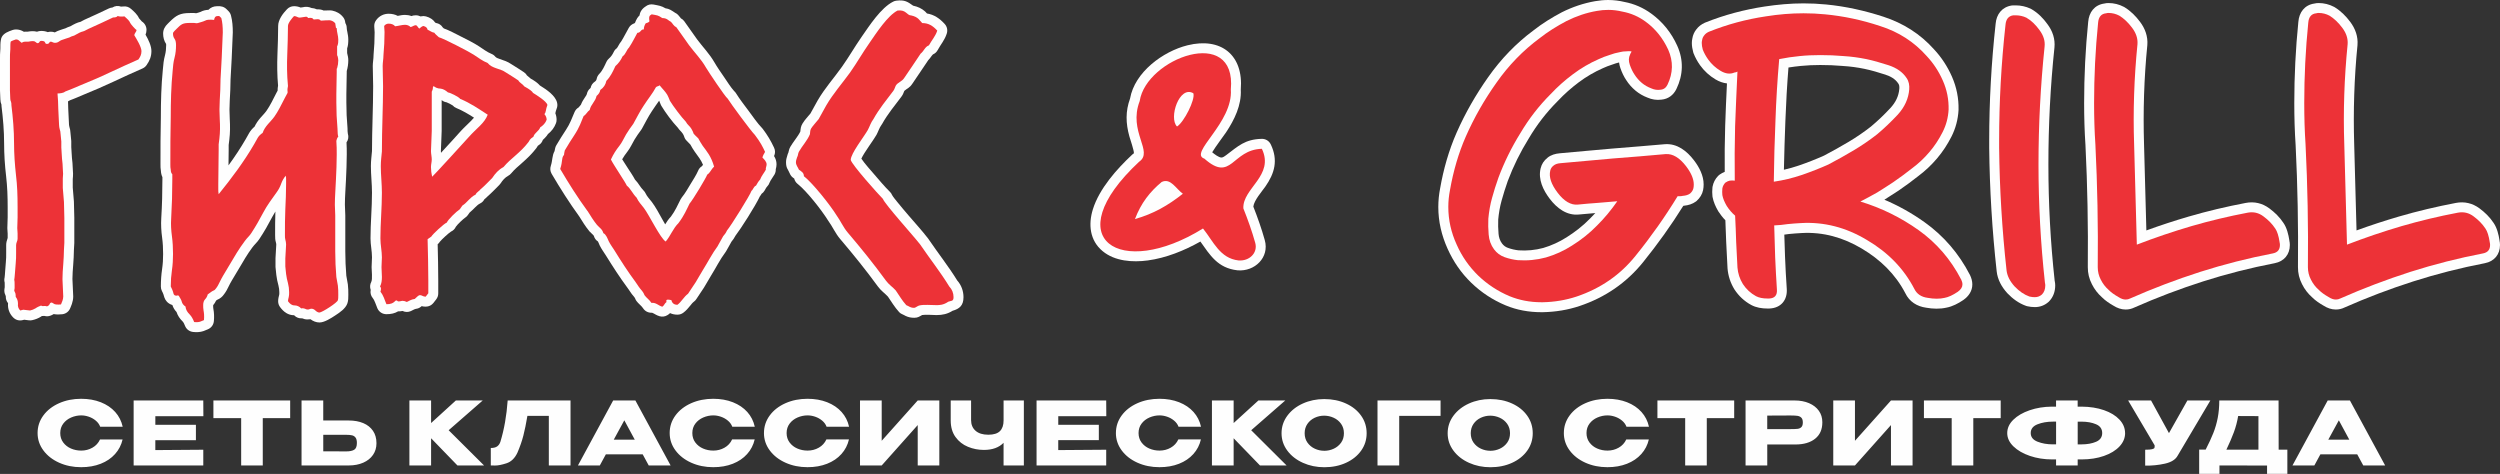
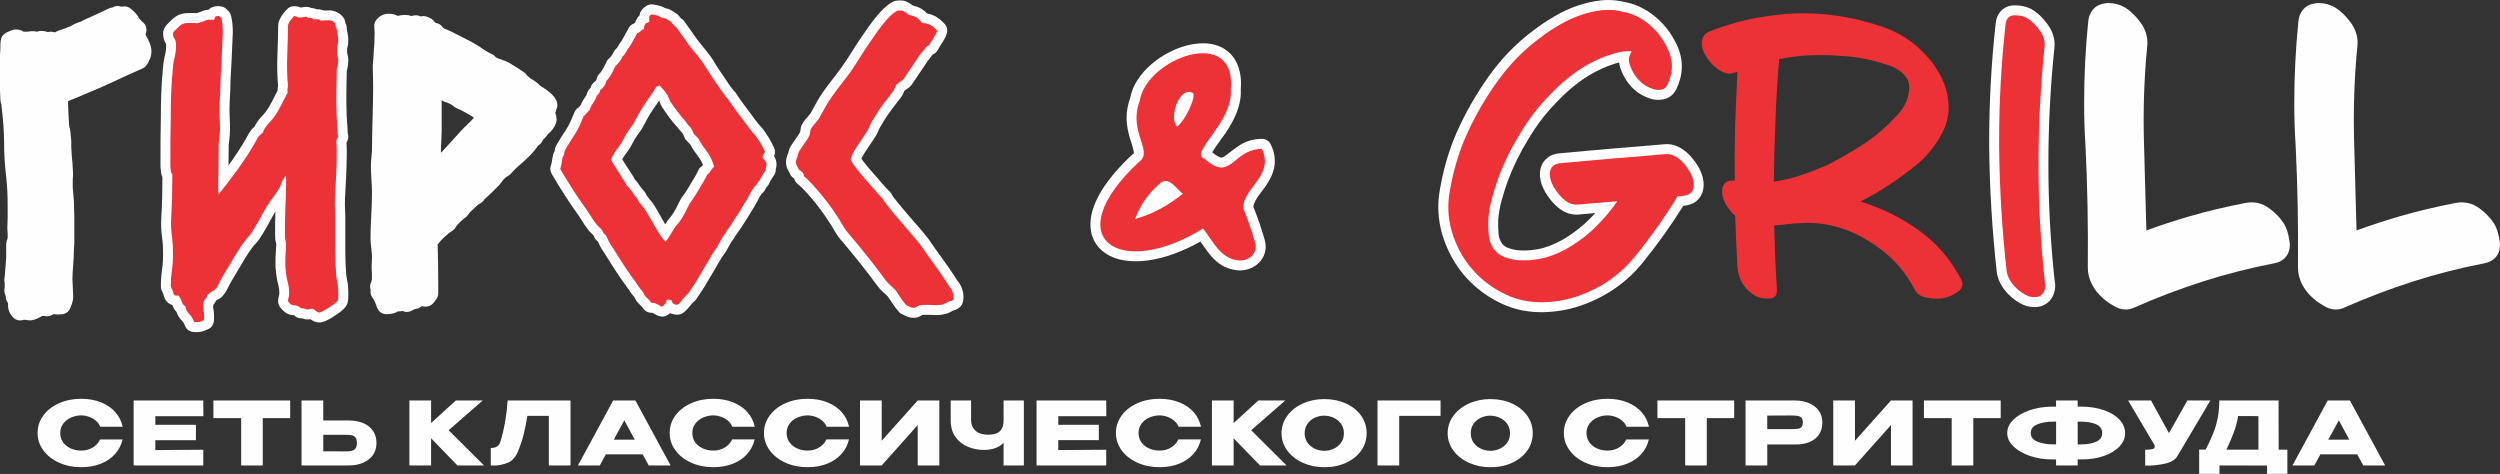
<svg xmlns="http://www.w3.org/2000/svg" xml:space="preserve" width="96.881mm" height="18.365mm" version="1.1" style="shape-rendering:geometricPrecision; text-rendering:geometricPrecision; image-rendering:optimizeQuality; fill-rule:evenodd; clip-rule:evenodd" viewBox="0 0 1617.57 306.63">
  <rect x="0" y="0" width="1617.57" height="306.63" fill="#333333" stroke="none" />
  <defs>
    <style type="text/css"> .fil1 {fill:#FEFEFE} .fil0 {fill:#FEFEFE;fill-rule:nonzero} .fil2 {fill:#ED3237;fill-rule:nonzero} </style>
  </defs>
  <g id="Слой_x0020_1">
    <g id="_1875156637680">
      <path class="fil0" d="M24.32 280.2c0,-4.21 1.24,-7.99 3.72,-11.37 2.48,-3.37 5.87,-6.01 10.17,-7.93 4.3,-1.91 9.06,-2.87 14.29,-2.87 4.7,0 8.94,0.75 12.73,2.24 3.79,1.5 6.89,3.6 9.32,6.31 2.42,2.71 4.03,5.88 4.83,9.52l-14.55 0c-0.57,-1.52 -1.53,-2.83 -2.87,-3.95 -1.35,-1.12 -2.85,-1.96 -4.52,-2.53 -1.67,-0.57 -3.3,-0.85 -4.89,-0.85 -2.23,0 -4.4,0.46 -6.5,1.36 -2.1,0.91 -3.81,2.23 -5.11,3.95 -1.31,1.72 -1.96,3.76 -1.96,6.11 0,2.35 0.64,4.38 1.93,6.11 1.29,1.72 2.96,3.03 5.03,3.92 2.06,0.89 4.27,1.33 6.62,1.33 2.61,0 5.03,-0.62 7.25,-1.88 2.22,-1.25 3.85,-3.03 4.91,-5.34l14.6 0c-0.83,3.6 -2.46,6.75 -4.89,9.46 -2.42,2.71 -5.51,4.8 -9.26,6.28 -3.75,1.48 -7.97,2.22 -12.67,2.22 -5.19,0 -9.93,-0.97 -14.23,-2.9 -4.3,-1.93 -7.7,-4.58 -10.2,-7.96 -2.5,-3.37 -3.75,-7.12 -3.75,-11.25zm102.43 4.6l-26.25 0 0 6.42 31.03 -0.23 0 10.17 -45.06 0 0 -42.05 45.06 0 0.06 10.17 -31.08 0 0 5.57 26.25 0 0 9.94zm11.34 -14.32l0 -11.36 49.66 0 -49.66 11.36zm49.66 -11.36l0 11.42 -17.73 0 0 30.63 -13.98 0 0 -30.63 -17.96 0 0 -11.42 49.66 0zm37.88 12.95c3.6,0 6.74,0.57 9.43,1.7 2.69,1.14 4.78,2.8 6.28,5 1.5,2.2 2.24,4.83 2.24,7.9l0 0.23c0,2.8 -0.75,5.28 -2.24,7.44 -1.5,2.16 -3.6,3.84 -6.31,5.03 -2.71,1.19 -5.82,1.79 -9.35,1.79l-30.57 0 0 -42.05 14.04 0 0 12.95 16.36 0 0.11 0zm-1.7 20c2.35,0 4.1,-0.36 5.26,-1.08 1.16,-0.72 1.73,-2.18 1.73,-4.37 0,-1.55 -0.28,-2.71 -0.85,-3.47 -0.57,-0.76 -1.33,-1.25 -2.27,-1.48 -0.95,-0.23 -2.23,-0.34 -3.86,-0.34l-0.06 0 -14.72 0 0 10.68c4.47,0 7.6,0.01 9.4,0.03 1.8,0.02 3.02,0.03 3.66,0.03l1.7 0zm66.37 -13.69l22.9 22.79 -17.22 0 -17.05 -17.61 0 17.61 -14.04 0 0 -42.05 14.04 0 0 14.6 16.02 -14.6 17.39 0 -22.05 19.26zm78.85 -19.26l0 42.05 -14.04 0 0 -32.11 -13.86 0c-0.83,4.96 -1.7,9.21 -2.61,12.76 -0.91,3.54 -2.2,7.24 -3.86,11.11 -1.7,3.6 -4.08,5.88 -7.13,6.85 -3.05,0.97 -5.44,1.44 -7.16,1.42 -1.72,-0.02 -2.7,-0.03 -2.93,-0.03l0 -11.31c1.82,0 3.2,-0.35 4.15,-1.05 0.95,-0.7 1.63,-1.68 2.05,-2.93 2.46,-8.03 4.03,-16.95 4.72,-26.76l40.69 0zm64.75 42.05l-14.15 0 -3.92 -7.22 -23.81 0 -3.92 7.22 -14.15 0 22.79 -42.05 14.38 0 22.79 42.05zm-29.95 -29.21l-6.82 12.5 13.58 0 -6.76 -12.5zm29.35 8.24c0,-4.21 1.24,-7.99 3.72,-11.37 2.48,-3.37 5.87,-6.01 10.17,-7.93 4.3,-1.91 9.06,-2.87 14.29,-2.87 4.7,0 8.94,0.75 12.73,2.24 3.79,1.5 6.89,3.6 9.32,6.31 2.42,2.71 4.03,5.88 4.83,9.52l-14.55 0c-0.57,-1.52 -1.52,-2.83 -2.87,-3.95 -1.35,-1.12 -2.85,-1.96 -4.52,-2.53 -1.67,-0.57 -3.3,-0.85 -4.89,-0.85 -2.23,0 -4.4,0.46 -6.5,1.36 -2.1,0.91 -3.81,2.23 -5.11,3.95 -1.31,1.72 -1.96,3.76 -1.96,6.11 0,2.35 0.64,4.38 1.93,6.11 1.29,1.72 2.96,3.03 5.03,3.92 2.06,0.89 4.27,1.33 6.62,1.33 2.61,0 5.03,-0.62 7.25,-1.88 2.22,-1.25 3.85,-3.03 4.91,-5.34l14.6 0c-0.83,3.6 -2.46,6.75 -4.89,9.46 -2.42,2.71 -5.51,4.8 -9.26,6.28 -3.75,1.48 -7.97,2.22 -12.67,2.22 -5.19,0 -9.93,-0.97 -14.23,-2.9 -4.3,-1.93 -7.7,-4.58 -10.2,-7.96 -2.5,-3.37 -3.75,-7.12 -3.75,-11.25zm61.01 0c0,-4.21 1.24,-7.99 3.72,-11.37 2.48,-3.37 5.87,-6.01 10.17,-7.93 4.3,-1.91 9.06,-2.87 14.29,-2.87 4.7,0 8.94,0.75 12.73,2.24 3.79,1.5 6.89,3.6 9.32,6.31 2.42,2.71 4.04,5.88 4.83,9.52l-14.55 0c-0.57,-1.52 -1.52,-2.83 -2.87,-3.95 -1.34,-1.12 -2.85,-1.96 -4.52,-2.53 -1.67,-0.57 -3.3,-0.85 -4.89,-0.85 -2.24,0 -4.4,0.46 -6.51,1.36 -2.1,0.91 -3.81,2.23 -5.11,3.95 -1.31,1.72 -1.96,3.76 -1.96,6.11 0,2.35 0.64,4.38 1.93,6.11 1.29,1.72 2.96,3.03 5.03,3.92 2.06,0.89 4.27,1.33 6.62,1.33 2.61,0 5.03,-0.62 7.24,-1.88 2.22,-1.25 3.85,-3.03 4.92,-5.34l14.6 0c-0.83,3.6 -2.46,6.75 -4.89,9.46 -2.42,2.71 -5.51,4.8 -9.26,6.28 -3.75,1.48 -7.97,2.22 -12.67,2.22 -5.19,0 -9.93,-0.97 -14.23,-2.9 -4.3,-1.93 -7.7,-4.58 -10.2,-7.96 -2.5,-3.37 -3.75,-7.12 -3.75,-11.25zm76.18 -21.08l0 26.08 23.3 -26.08 13.98 0 0 42.05 -13.98 0 0 -26.14 -23.3 26.14 -14.04 0 0 -42.05 14.04 0zm78.85 0l13.13 0 0 42.05 -13.13 0 0 -14.66c-2.99,3.07 -7.23,4.6 -12.73,4.6 -3.6,0 -7.04,-0.67 -10.31,-2.02 -3.28,-1.34 -5.96,-3.45 -8.04,-6.31 -2.08,-2.86 -3.12,-6.45 -3.12,-10.77l0 -12.9 13.18 0 0 12.73c0,2.88 0.97,5.17 2.9,6.88 1.93,1.7 4.68,2.56 8.24,2.56 3.45,0 5.96,-0.78 7.53,-2.33 1.57,-1.55 2.36,-3.86 2.36,-6.93l0 -12.9zm61.63 25.68l-26.25 0 0 6.42 31.03 -0.23 0 10.17 -45.06 0 0 -42.05 45.06 0 0.06 10.17 -31.08 0 0 5.57 26.25 0 0 9.94zm11.06 -4.6c0,-4.21 1.24,-7.99 3.72,-11.37 2.48,-3.37 5.87,-6.01 10.17,-7.93 4.3,-1.91 9.06,-2.87 14.29,-2.87 4.7,0 8.94,0.75 12.73,2.24 3.79,1.5 6.9,3.6 9.32,6.31 2.42,2.71 4.03,5.88 4.83,9.52l-14.55 0c-0.57,-1.52 -1.52,-2.83 -2.87,-3.95 -1.34,-1.12 -2.85,-1.96 -4.52,-2.53 -1.67,-0.57 -3.3,-0.85 -4.89,-0.85 -2.24,0 -4.4,0.46 -6.51,1.36 -2.1,0.91 -3.81,2.23 -5.11,3.95 -1.31,1.72 -1.96,3.76 -1.96,6.11 0,2.35 0.64,4.38 1.93,6.11 1.29,1.72 2.97,3.03 5.03,3.92 2.07,0.89 4.27,1.33 6.62,1.33 2.61,0 5.03,-0.62 7.24,-1.88 2.22,-1.25 3.86,-3.03 4.92,-5.34l14.6 0c-0.83,3.6 -2.46,6.75 -4.89,9.46 -2.43,2.71 -5.51,4.8 -9.26,6.28 -3.75,1.48 -7.97,2.22 -12.67,2.22 -5.19,0 -9.93,-0.97 -14.23,-2.9 -4.3,-1.93 -7.7,-4.58 -10.2,-7.96 -2.5,-3.37 -3.75,-7.12 -3.75,-11.25zm87.54 -1.82l22.9 22.79 -17.22 0 -17.05 -17.61 0 17.61 -14.04 0 0 -42.05 14.04 0 0 14.6 16.02 -14.6 17.39 0 -22.05 19.26zm47.25 -20.17c5.19,0 9.88,0.96 14.06,2.87 4.19,1.91 7.46,4.55 9.83,7.9 2.37,3.35 3.55,7.13 3.55,11.34 0,4.17 -1.18,7.92 -3.55,11.25 -2.37,3.33 -5.64,5.96 -9.8,7.87 -4.17,1.91 -8.85,2.87 -14.04,2.87 -5,0 -9.62,-0.96 -13.86,-2.87 -4.24,-1.91 -7.61,-4.55 -10.09,-7.9 -2.48,-3.35 -3.72,-7.09 -3.72,-11.22 0,-4.17 1.24,-7.94 3.72,-11.31 2.48,-3.37 5.83,-6.01 10.06,-7.93 4.22,-1.91 8.84,-2.87 13.84,-2.87zm0.06 33.47c2.12,0 4.16,-0.46 6.11,-1.36 1.95,-0.91 3.53,-2.22 4.75,-3.92 1.21,-1.7 1.82,-3.73 1.82,-6.08 0,-2.35 -0.62,-4.38 -1.85,-6.11 -1.23,-1.72 -2.83,-3.03 -4.8,-3.92 -1.97,-0.89 -4.02,-1.34 -6.14,-1.34 -2.16,0 -4.21,0.46 -6.14,1.36 -1.93,0.91 -3.49,2.23 -4.69,3.95 -1.19,1.72 -1.79,3.74 -1.79,6.05 0,2.35 0.61,4.37 1.82,6.08 1.21,1.7 2.79,3.01 4.74,3.92 1.95,0.91 4.01,1.36 6.17,1.36zm75.21 -32.56l0 9.94 -26.76 0 0 32.11 -14.04 0 0 -42.05 40.8 0zm32.2 -0.91c5.19,0 9.88,0.96 14.06,2.87 4.19,1.91 7.46,4.55 9.83,7.9 2.37,3.35 3.55,7.13 3.55,11.34 0,4.17 -1.18,7.92 -3.55,11.25 -2.37,3.33 -5.64,5.96 -9.8,7.87 -4.17,1.91 -8.84,2.87 -14.04,2.87 -5,0 -9.62,-0.96 -13.86,-2.87 -4.24,-1.91 -7.6,-4.55 -10.08,-7.9 -2.48,-3.35 -3.72,-7.09 -3.72,-11.22 0,-4.17 1.24,-7.94 3.72,-11.31 2.48,-3.37 5.83,-6.01 10.06,-7.93 4.22,-1.91 8.84,-2.87 13.84,-2.87zm0.06 33.47c2.12,0 4.16,-0.46 6.11,-1.36 1.95,-0.91 3.53,-2.22 4.75,-3.92 1.21,-1.7 1.82,-3.73 1.82,-6.08 0,-2.35 -0.62,-4.38 -1.85,-6.11 -1.23,-1.72 -2.83,-3.03 -4.8,-3.92 -1.97,-0.89 -4.02,-1.34 -6.14,-1.34 -2.16,0 -4.2,0.46 -6.14,1.36 -1.93,0.91 -3.49,2.23 -4.69,3.95 -1.19,1.72 -1.79,3.74 -1.79,6.05 0,2.35 0.61,4.37 1.82,6.08 1.21,1.7 2.79,3.01 4.75,3.92 1.95,0.91 4.01,1.36 6.16,1.36zm47.51 -11.48c0,-4.21 1.24,-7.99 3.72,-11.37 2.48,-3.37 5.87,-6.01 10.17,-7.93 4.3,-1.91 9.06,-2.87 14.29,-2.87 4.7,0 8.94,0.75 12.73,2.24 3.79,1.5 6.89,3.6 9.32,6.31 2.42,2.71 4.04,5.88 4.83,9.52l-14.55 0c-0.57,-1.52 -1.52,-2.83 -2.87,-3.95 -1.34,-1.12 -2.85,-1.96 -4.52,-2.53 -1.67,-0.57 -3.3,-0.85 -4.89,-0.85 -2.24,0 -4.4,0.46 -6.51,1.36 -2.1,0.91 -3.81,2.23 -5.11,3.95 -1.31,1.72 -1.96,3.76 -1.96,6.11 0,2.35 0.64,4.38 1.93,6.11 1.29,1.72 2.96,3.03 5.03,3.92 2.06,0.89 4.27,1.33 6.62,1.33 2.61,0 5.03,-0.62 7.24,-1.88 2.22,-1.25 3.85,-3.03 4.92,-5.34l14.6 0c-0.83,3.6 -2.46,6.75 -4.89,9.46 -2.42,2.71 -5.51,4.8 -9.26,6.28 -3.75,1.48 -7.97,2.22 -12.67,2.22 -5.19,0 -9.93,-0.97 -14.23,-2.9 -4.3,-1.93 -7.7,-4.58 -10.2,-7.96 -2.5,-3.37 -3.75,-7.12 -3.75,-11.25zm60.55 -9.72l0 -11.36 49.66 0 -49.66 11.36zm49.66 -11.36l0 11.42 -17.73 0 0 30.63 -13.98 0 0 -30.63 -17.96 0 0 -11.42 49.66 0zm39.13 0c3.52,0 6.64,0.59 9.35,1.76 2.71,1.17 4.81,2.81 6.31,4.92 1.5,2.1 2.24,4.54 2.24,7.3l0 0.23c0,4.55 -1.55,8.06 -4.66,10.54 -3.11,2.48 -7.35,3.72 -12.73,3.72l-18.24 0 0 13.58 -14.04 0 0 -42.05 31.76 0zm-2.5 18.52c1.97,0 3.44,-0.06 4.4,-0.17 0.97,-0.11 1.77,-0.47 2.41,-1.08 0.64,-0.61 0.97,-1.61 0.97,-3.01 0,-1.44 -0.32,-2.48 -0.97,-3.13 -0.64,-0.64 -1.48,-1.04 -2.5,-1.19 -1.02,-0.15 -2.46,-0.23 -4.32,-0.23l-1.88 0c-0.76,0 -2.08,0.01 -3.98,0.03 -1.89,0.02 -5.02,0.03 -9.38,0.03l0 8.75 15.17 0 0.06 0zm41.51 -18.52l0 26.08 23.3 -26.08 13.98 0 0 42.05 -13.98 0 0 -26.14 -23.3 26.14 -14.04 0 0 -42.05 14.04 0zm44.64 11.36l0 -11.36 49.66 0 -49.66 11.36zm49.66 -11.36l0 11.42 -17.73 0 0 30.63 -13.98 0 0 -30.63 -17.96 0 0 -11.42 49.66 0zm80.5 21.08c0,3.18 -1.21,6.07 -3.64,8.67 -2.42,2.59 -5.78,4.64 -10.06,6.14 -4.28,1.5 -9.07,2.25 -14.38,2.25l-2.61 0 0 3.92 -13.98 0 0 -3.92 -2.22 0 -0.34 0 -0.06 0c-5.11,0 -9.89,-0.76 -14.32,-2.27 -4.43,-1.51 -7.98,-3.57 -10.65,-6.16 -2.67,-2.59 -4.01,-5.46 -4.01,-8.61 0,-3.18 1.32,-6.06 3.95,-8.64 2.63,-2.58 6.16,-4.62 10.57,-6.14 4.41,-1.51 9.18,-2.29 14.29,-2.33l2.78 0 0 -3.98 13.98 0 0 3.98 2.61 0c5.34,0.04 10.14,0.8 14.4,2.27 4.26,1.48 7.61,3.51 10.03,6.11 2.42,2.59 3.64,5.5 3.64,8.72zm-44.66 7.33l0 -14.72 -2.1 0c-3.71,0 -7.03,0.58 -9.94,1.73 -2.92,1.16 -4.37,3.04 -4.37,5.65 0,2.58 1.47,4.44 4.4,5.6 2.94,1.16 6.24,1.73 9.92,1.73l2.1 0zm16.42 0c3.71,0 6.88,-0.57 9.49,-1.7 2.61,-1.14 3.92,-3.01 3.92,-5.63 0,-2.65 -1.32,-4.55 -3.95,-5.68 -2.63,-1.14 -5.79,-1.7 -9.46,-1.7l-2.44 0 0 14.72 2.44 0zm83.39 -28.41l-21.14 35.68c-1.36,2.54 -4.12,4.27 -8.27,5.2 -4.15,0.93 -8.4,1.35 -12.76,1.28l0 -10.29c2.08,0 3.57,-0.11 4.46,-0.34 0.89,-0.23 1.4,-0.51 1.53,-0.85 0.13,-0.34 0.18,-0.89 0.14,-1.65l-17.16 -29.04 14.83 0 11.59 21.14 11.93 -21.14 14.83 0zm44.19 31.82l5.63 0 0 15.68 -13.13 0 0 -5.4 -30.8 -0.06 0 5.45 -13.13 0 0 -15.68 4.2 0c2.05,-3.98 3.69,-7.54 4.94,-10.68 1.25,-3.14 2.21,-6.43 2.87,-9.86 0.66,-3.43 1,-7.19 1,-11.28l38.36 0 0.06 31.82zm-26.2 -21.76c-0.61,3.64 -1.53,7.12 -2.76,10.46 -1.23,3.33 -2.85,7.1 -4.86,11.31l20.74 0 0 -21.71 -13.13 -0.06zm95.1 31.99l-14.15 0 -3.92 -7.22 -23.81 0 -3.92 7.22 -14.15 0 22.79 -42.05 14.38 0 22.79 42.05zm-29.95 -29.21l-6.82 12.5 13.58 0 -6.76 -12.5z" />
      <g>
        <path class="fil1" d="M1617.24 155.56c0.22,0.97 0.33,1.97 0.33,2.96 0,6.16 -3.74,10.6 -9.78,11.77 -15.66,3.02 -31.15,6.93 -46.34,11.79 -15.14,4.84 -30,10.5 -44.54,16.91 -1.74,0.86 -3.62,1.28 -5.57,1.28 -2.86,0 -5.52,-0.97 -7.9,-2.49 -2.61,-1.49 -5.26,-3.25 -7.39,-5.38 -2.73,-2.4 -4.93,-5.29 -6.53,-8.49 -1.78,-3.41 -2.71,-7.14 -2.67,-11.06 0.27,-26.32 -0.22,-52.65 -1.51,-78.88 -0.61,-9.01 -0.87,-18.1 -0.87,-27.19 0,-17.6 0.86,-35.2 2.63,-52.64 0.49,-6.16 4.07,-10.96 10.35,-11.84 0.91,-0.23 1.84,-0.33 2.77,-0.33 3.53,0 6.86,0.85 9.98,2.48 0.12,0.06 0.21,0.12 0.33,0.18 4,2.41 7.33,5.78 10.11,9.49 3.32,4.42 5.17,9.49 4.72,15.1 -2.13,21.35 -2.78,42.77 -2.13,64.16 0.56,18.57 1.01,37.15 1.51,55.72 9.01,-3.28 18.12,-6.27 27.32,-8.96 12.17,-3.55 24.52,-6.47 36.97,-8.84 5.53,-1.06 10.79,0.18 15.3,3.54 3.56,2.65 6.73,5.76 9.12,9.42 2.19,3.18 3.22,7.43 3.81,11.29z" />
        <path class="fil1" d="M1481.26 155.56c0.22,0.97 0.33,1.97 0.33,2.96 0,6.16 -3.74,10.6 -9.78,11.77 -15.66,3.02 -31.15,6.93 -46.34,11.79 -15.14,4.84 -30,10.5 -44.54,16.91 -1.74,0.86 -3.62,1.28 -5.57,1.28 -2.86,0 -5.51,-0.97 -7.9,-2.49 -2.61,-1.49 -5.26,-3.25 -7.39,-5.38 -2.73,-2.4 -4.93,-5.29 -6.53,-8.49 -1.78,-3.41 -2.71,-7.14 -2.67,-11.06 0.27,-26.32 -0.22,-52.65 -1.51,-78.88 -0.61,-9.01 -0.87,-18.1 -0.87,-27.19 0,-17.6 0.86,-35.2 2.63,-52.64 0.49,-6.16 4.07,-10.96 10.35,-11.84 0.91,-0.23 1.84,-0.33 2.77,-0.33 3.53,0 6.86,0.85 9.98,2.48 0.12,0.06 0.21,0.12 0.33,0.18 4,2.41 7.33,5.78 10.11,9.49 3.32,4.42 5.17,9.49 4.72,15.1 -2.13,21.35 -2.78,42.77 -2.13,64.16 0.56,18.57 1.01,37.15 1.51,55.72 9.01,-3.28 18.12,-6.27 27.32,-8.96 12.17,-3.55 24.52,-6.47 36.97,-8.84 5.53,-1.06 10.79,0.18 15.3,3.54 3.56,2.65 6.73,5.76 9.12,9.42 2.19,3.18 3.22,7.43 3.81,11.29z" />
        <path class="fil1" d="M1329.47 181.85c0.2,0.92 0.31,1.87 0.31,2.81 0,3.95 -1.26,7.63 -4.07,10.45 -0.1,0.1 -0.18,0.18 -0.29,0.27 -2.48,2.2 -5.52,3.32 -8.83,3.32 -1.65,0 -3.32,-0.2 -4.93,-0.57 -0.26,-0.06 -0.47,-0.12 -0.72,-0.21 -4.68,-1.66 -8.68,-4.59 -12.09,-8.16 -0.04,-0.04 -0.06,-0.07 -0.1,-0.11 -3.61,-3.97 -6.24,-8.67 -6.84,-14.07 -2.94,-26.55 -4.55,-53.25 -4.84,-79.96 -0.02,-1.55 0,-3.1 0,-4.64 0,-25.28 1.4,-50.55 4.16,-75.59 0.5,-6.12 4.11,-10.9 10.48,-11.84 0.33,-0.05 0.6,-0.07 0.93,-0.07 0.51,0 1.02,0 1.52,0 3.35,0 6.63,0.71 9.66,2.12 0.17,0.08 0.32,0.16 0.48,0.25 4.24,2.43 7.72,5.95 10.51,9.86 3.29,4.41 5.05,9.55 4.47,15.13 -2.63,25.11 -3.91,50.35 -3.91,75.6 0,25.19 1.35,50.36 4.08,75.4z" />
-         <path class="fil1" d="M1115.95 111.17c-0.08,-9.92 -0.03,-19.84 0.29,-29.76 0.29,-9.15 0.71,-18.29 1.15,-27.44 -2.54,-0.27 -5.03,-1.18 -7.38,-2.58 -3.97,-2.36 -7.33,-5.42 -10.02,-9.18 -1.71,-2.39 -3.12,-4.97 -4.2,-7.69 -0.09,-0.22 -0.15,-0.41 -0.21,-0.64 -0.55,-1.98 -0.91,-4.02 -0.91,-6.08 0,-1 0.11,-2.01 0.34,-2.99 0.34,-2.09 1.19,-4.06 2.51,-5.72 1.42,-1.92 3.29,-3.35 5.47,-4.34 0.1,-0.04 0.18,-0.08 0.27,-0.12 12.38,-4.99 25.28,-8.38 38.47,-10.4 8.33,-1.27 16.75,-2.04 25.18,-2.04 4.86,0 9.72,0.23 14.56,0.7 12.64,1.21 25.04,3.99 37.11,7.91 12.82,4.17 23.88,11.13 32.81,21.15 4.83,5.16 8.7,11.12 11.58,17.66 2.99,6.79 4.43,14.06 4.26,21.48 -0,0.08 -0.01,0.14 -0.01,0.22 -0.34,6 -1.87,11.76 -4.59,17.12 -2.57,5.05 -5.68,9.81 -9.36,14.13 -3.63,4.26 -7.68,8.09 -12.1,11.38 -4.08,3.22 -8.34,6.37 -12.76,9.39 -3.07,2.01 -6.1,3.98 -9.16,5.89 9.11,3.86 17.77,8.7 25.9,14.49 12.56,8.94 22.35,20.43 29.42,34.11 0.03,0.05 0.05,0.1 0.08,0.15 0.92,1.91 1.5,3.94 1.5,6.07 0,4.25 -2.38,7.64 -5.76,10.03 -0.04,0.03 -0.08,0.06 -0.13,0.09 -3.22,2.17 -6.91,4.13 -10.76,4.87 -4.34,0.98 -8.85,0.84 -13.21,0.06 -5.99,-0.83 -10.88,-3.92 -13.48,-9.35 -6.43,-12.37 -16.2,-21.81 -28.25,-28.95 -12,-7.12 -24.86,-10.8 -38.83,-10.01 -2.77,0.16 -5.53,0.35 -8.29,0.63 -0.98,0.15 -1.97,0.28 -2.95,0.4 0.13,4.85 0.29,9.7 0.48,14.54 0.28,6.84 0.63,13.69 1.11,20.52 0.51,7.27 -3.79,12.44 -11.16,12.74 -0.09,0 -0.17,0.01 -0.26,0.01 -0.36,0 -0.72,0 -1.08,0 -3.6,0 -7.3,-0.57 -10.5,-2.3 -4.42,-2.4 -8.03,-5.77 -10.79,-9.97 -0.04,-0.06 -0.07,-0.11 -0.11,-0.17 -2.53,-4.14 -4.03,-8.68 -4.42,-13.51 -0.01,-0.06 -0.01,-0.11 -0.01,-0.17 -0.29,-5.59 -0.55,-11.18 -0.85,-16.76 -0,-0.06 -0.01,-0.11 -0.01,-0.18 -0.13,-4.69 -0.31,-9.37 -0.53,-14.06 -1.7,-1.73 -3.2,-3.66 -4.53,-5.7 -0.06,-0.1 -0.11,-0.18 -0.17,-0.28 -1.63,-2.81 -2.99,-5.83 -3.59,-9.04 -0.03,-0.16 -0.05,-0.29 -0.07,-0.45 -0.22,-1.88 -0.19,-3.79 -0.01,-5.68 0.02,-0.19 0.04,-0.35 0.07,-0.54 0.48,-2.69 1.74,-5.08 3.63,-7.04 0.32,-0.34 0.63,-0.59 1.01,-0.85 1.02,-0.69 2.09,-1.29 3.23,-1.73zm38.3 -1.34c3.2,-0.73 6.36,-1.63 9.47,-2.68 5.59,-1.9 11.09,-4.07 16.48,-6.47 5.37,-2.82 10.67,-5.78 15.88,-8.88 5.06,-3.01 9.93,-6.35 14.49,-9.92 4.4,-3.69 8.64,-7.72 12.6,-12.01 3.28,-3.55 5.38,-7.65 5.75,-12.5 0.06,-0.72 0.03,-1.44 -0.1,-2.07 -0.08,-0.34 -0.25,-0.79 -0.5,-1.15 -0.04,-0.06 -0.08,-0.11 -0.11,-0.17 -1.94,-2.96 -5.1,-4.65 -8.39,-5.71 -4.41,-1.42 -8.96,-2.79 -13.5,-3.73 -4.58,-0.95 -9.22,-1.57 -13.89,-1.85 -0.07,-0 -0.13,-0.01 -0.19,-0.02 -4.8,-0.43 -9.63,-0.61 -14.45,-0.61 -4.23,0 -8.46,0.18 -12.67,0.6 -2.65,0.27 -5.3,0.6 -7.93,1.02 -0.92,11.47 -1.55,22.96 -1.99,34.45 -0.4,10.56 -0.75,21.12 -0.96,31.69z" />
        <path class="fil1" d="M1001.25 102.07c2.28,-1.87 5.13,-2.65 8.02,-2.9 11.34,-0.98 22.66,-2.1 34.01,-3.05 11.31,-0.95 22.63,-1.78 33.94,-2.82 0.06,-0.01 0.11,-0.01 0.16,-0.01 7.84,-0.52 14.09,4.44 18.61,10.35 3.44,4.49 6.31,9.9 6.31,15.69 0,1.22 -0.11,2.46 -0.35,3.66 -0.56,2.76 -2.07,5.1 -4.14,6.98 -0.16,0.15 -0.31,0.26 -0.48,0.39 -2.23,1.66 -4.9,2.46 -7.64,2.73 -0.19,0.04 -0.38,0.07 -0.57,0.11 -7.88,12.64 -16.57,24.76 -25.92,36.35 -10.87,13.49 -24.68,22.91 -41.11,28.42 -7.66,2.57 -15.64,3.86 -23.77,4.02 -0.42,0 -0.78,0 -1.14,0 -7.9,0 -15.65,-1.36 -22.96,-4.4 -8.31,-3.46 -15.78,-8.36 -22.26,-14.62 -6.56,-6.33 -11.6,-13.73 -15.34,-22.03 -3.87,-8.59 -6,-17.6 -6,-27.03 0,-4.07 0.42,-8.13 1.18,-12.06 2.17,-12.34 5.59,-24.51 10.67,-36.04 5.58,-12.68 12.5,-24.68 20.49,-36 8.17,-11.57 17.93,-21.77 29.24,-30.15 5.65,-4.44 11.87,-8.31 18.31,-11.7 0.04,-0.02 0.08,-0.04 0.12,-0.06 6.77,-3.39 13.94,-5.82 21.4,-7.13 2.81,-0.49 5.66,-0.77 8.51,-0.77 3.54,0 7.05,0.43 10.49,1.25 6.37,1.19 12.24,3.78 17.47,7.61 7.36,5.37 12.92,12.35 16.68,20.65 4.23,9.33 3.94,18.91 -0.51,28.1 -1.9,3.92 -5.29,6.45 -9.63,6.85 -3.1,0.42 -6.19,-0.05 -9.05,-1.3 -2.82,-1.09 -5.44,-2.56 -7.76,-4.51 -2.38,-1.99 -4.43,-4.32 -6.05,-6.87 -1.57,-2.33 -2.8,-5.01 -3.75,-7.74 -0.42,-1.2 -0.7,-2.42 -0.85,-3.63 -1.37,0.32 -2.73,0.73 -4.05,1.24 -0.16,0.06 -0.3,0.11 -0.46,0.16 -2.06,0.62 -4.06,1.46 -6.02,2.33 -5.5,2.44 -10.7,5.47 -15.52,9.08 -4.85,3.64 -9.41,7.65 -13.56,12.08 -0.05,0.05 -0.1,0.1 -0.15,0.15 -7.2,7.2 -13.43,15.26 -18.61,24.02 -0.03,0.04 -0.05,0.08 -0.07,0.12 -5.43,8.74 -9.99,17.98 -13.59,27.56 -1.46,4.12 -2.78,8.35 -3.97,12.61 -1.11,3.99 -1.8,8.09 -2.19,12.22 -0.13,3.1 -0.05,6.2 0.21,9.29 0.19,2.3 0.86,4.4 2.25,6.26 0.99,1.34 2.2,2.25 3.77,2.82 2.23,0.81 4.55,1.35 6.91,1.61 5.43,0.38 10.8,-0.14 15.98,-1.53 5.29,-1.55 10.36,-3.89 15.08,-6.87 5.49,-3.47 10.65,-7.46 15.23,-12.18 1.16,-1.15 2.29,-2.33 3.39,-3.53 -3.53,0.26 -7.06,0.57 -10.59,0.93 -7.94,0.81 -14.29,-4.14 -18.85,-10.11 -4.29,-5.62 -7.68,-12.57 -5.94,-19.79 0.67,-2.76 2.19,-5.06 4.43,-6.79z" />
-         <path class="fil2" d="M1608.11 147.85c-1.9,-2.9 -4.43,-5.5 -7.62,-7.85 -3.05,-2.31 -6.47,-3.12 -10.26,-2.38 -12.2,2.31 -24.32,5.21 -36.37,8.7 -11.9,3.5 -23.69,7.48 -35.29,11.97 -0.6,-21.64 -1.19,-43.21 -1.75,-64.71 -0.74,-21.64 0,-43.29 2.16,-64.93 0.3,-3.64 -0.86,-7.18 -3.46,-10.67 -2.64,-3.49 -5.39,-6.1 -8.29,-7.85 -2.19,-1.15 -4.5,-1.75 -6.99,-1.75 -0.56,0 -1.08,0.08 -1.52,0.22 -3.16,0.3 -4.91,2.34 -5.21,6.1 -1.75,17.29 -2.6,34.66 -2.6,52.06 0,9.04 0.26,17.96 0.85,26.81 1.3,26.44 1.82,52.88 1.52,79.32 0,2.9 0.67,5.58 1.97,8.07 1.3,2.6 3.05,4.87 5.21,6.73 1.45,1.49 3.57,3.01 6.32,4.57 1.6,1.04 3.12,1.56 4.57,1.56 1.04,0 1.97,-0.22 2.83,-0.67 14.84,-6.54 29.94,-12.27 45.33,-17.22 15.54,-4.95 31.24,-8.92 47.08,-11.97 3.05,-0.59 4.57,-2.42 4.57,-5.47 0,-0.56 -0.08,-1.15 -0.22,-1.75 -0.59,-4.05 -1.53,-7.03 -2.83,-8.93 0,0 0,0 0,0z" />
-         <path class="fil2" d="M1472.13 147.85c-1.9,-2.9 -4.43,-5.5 -7.62,-7.85 -3.05,-2.31 -6.47,-3.12 -10.26,-2.38 -12.2,2.31 -24.32,5.21 -36.37,8.7 -11.9,3.5 -23.69,7.48 -35.29,11.97 -0.6,-21.64 -1.19,-43.21 -1.75,-64.71 -0.74,-21.64 0,-43.29 2.16,-64.93 0.3,-3.64 -0.86,-7.18 -3.46,-10.67 -2.64,-3.49 -5.39,-6.1 -8.29,-7.85 -2.19,-1.15 -4.5,-1.75 -6.99,-1.75 -0.56,0 -1.08,0.08 -1.52,0.22 -3.16,0.3 -4.91,2.34 -5.21,6.1 -1.75,17.29 -2.6,34.66 -2.6,52.06 0,9.04 0.26,17.96 0.85,26.81 1.3,26.44 1.82,52.88 1.52,79.32 0,2.9 0.67,5.58 1.97,8.07 1.3,2.6 3.05,4.87 5.21,6.73 1.45,1.49 3.57,3.01 6.32,4.57 1.6,1.04 3.12,1.56 4.57,1.56 1.04,0 1.97,-0.22 2.83,-0.67 14.84,-6.54 29.94,-12.27 45.33,-17.22 15.54,-4.95 31.24,-8.92 47.08,-11.97 3.05,-0.59 4.57,-2.42 4.57,-5.47 0,-0.56 -0.08,-1.15 -0.22,-1.75 -0.59,-4.05 -1.53,-7.03 -2.83,-8.93 0,0 0,0 0,0z" />
        <path class="fil2" d="M1297.62 16.01c-2.75,24.99 -4.13,49.98 -4.13,74.97 0,1.6 0,3.12 0,4.57 0.3,26.59 1.9,53.03 4.8,79.32 0.41,3.61 2.16,7.1 5.21,10.45 3.05,3.2 6.25,5.35 9.59,6.55 1.3,0.3 2.49,0.41 3.5,0.41 1.75,0 3.27,-0.56 4.57,-1.71 1.45,-1.45 2.2,-3.42 2.2,-5.91 0,-0.56 -0.08,-1.15 -0.22,-1.71 -2.79,-25.44 -4.17,-50.95 -4.17,-76.5 0,-25.44 1.3,-50.84 3.94,-76.27 0.41,-3.64 -0.67,-7.18 -3.27,-10.67 -2.6,-3.64 -5.47,-6.32 -8.52,-8.07 -2.16,-1.01 -4.5,-1.53 -6.95,-1.53 -0.59,0 -1.08,0 -1.52,0 -3.05,0.45 -4.72,2.49 -5.02,6.1z" />
        <path class="fil2" d="M1268.87 180.76c-6.69,-12.94 -15.84,-23.54 -27.44,-31.83 -11.64,-8.26 -24.21,-14.43 -37.71,-18.52 3.64,-1.86 7.25,-3.83 10.89,-5.88 3.5,-2.16 6.88,-4.35 10.23,-6.55 4.24,-2.9 8.37,-5.95 12.42,-9.15 4.09,-3.05 7.77,-6.51 11.12,-10.45 3.35,-3.91 6.17,-8.22 8.52,-12.87 2.31,-4.5 3.61,-9.37 3.9,-14.58 0.15,-6.55 -1.08,-12.79 -3.72,-18.74 -2.6,-5.95 -6.1,-11.27 -10.45,-15.92 -8.14,-9.15 -18.15,-15.62 -30.05,-19.38 -11.79,-3.94 -23.69,-6.47 -35.74,-7.62 -4.65,-0.45 -9.3,-0.67 -13.94,-0.67 -8,0 -16.07,0.67 -24.21,1.97 -12.79,1.9 -25.14,5.21 -37.04,10 -1.3,0.59 -2.31,1.38 -3.05,2.42 -0.71,0.86 -1.15,1.9 -1.3,3.05 -0.15,0.56 -0.22,1.15 -0.22,1.75 0,1.3 0.22,2.75 0.67,4.35 0.85,2.16 2.01,4.28 3.46,6.32 2.19,3.05 4.87,5.5 8.07,7.4 3.2,1.9 6.17,2.27 8.93,1.08 0.3,0 0.67,-0.07 1.12,-0.22 0.3,-0.11 0.56,-0.26 0.85,-0.41 -0.56,11.75 -1.08,23.54 -1.52,35.29 -0.3,11.6 -0.37,23.39 -0.22,35.29 -1.15,-0.15 -2.23,-0.15 -3.27,0 -0.85,0.15 -1.79,0.59 -2.83,1.3 -1,1.04 -1.67,2.27 -1.93,3.72 -0.15,1.6 -0.15,3.05 0,4.35 0.41,2.19 1.38,4.5 2.83,6.99 1.6,2.45 3.38,4.57 5.43,6.28 0.3,5.69 0.52,11.27 0.67,16.81 0.3,5.5 0.56,11.12 0.85,16.77 0.3,3.76 1.45,7.33 3.5,10.67 2.19,3.35 5.02,5.95 8.48,7.85 1.9,1 4.39,1.52 7.44,1.52 0.26,0 0.63,0 1.08,0 3.64,-0.15 5.32,-2.12 5.02,-5.88 -0.44,-6.84 -0.82,-13.72 -1.12,-20.71 -0.26,-6.84 -0.48,-13.72 -0.63,-20.71 2.9,-0.11 5.8,-0.41 8.7,-0.85 2.9,-0.3 5.8,-0.52 8.74,-0.67 14.8,-0.85 28.97,2.79 42.47,10.9 13.65,8 23.91,18.52 30.72,31.61 1.6,3.35 4.5,5.32 8.74,5.88 4.05,0.74 7.7,0.74 10.9,0 2.45,-0.45 5.28,-1.75 8.48,-3.9 2.05,-1.45 3.05,-3.05 3.05,-4.8 0,-1.04 -0.3,-2.12 -0.86,-3.27zm-91.07 -145.11c5.06,0 10.08,0.19 15.02,0.63 4.95,0.3 9.89,0.97 14.8,1.97 4.09,0.85 8.81,2.19 14.17,3.91 5.39,1.75 9.3,4.5 11.79,8.29 0.71,1 1.23,2.19 1.52,3.5 0.26,1.3 0.34,2.6 0.22,3.9 -0.45,5.95 -2.94,11.42 -7.44,16.36 -4.5,4.8 -8.93,9 -13.28,12.64 -4.8,3.76 -9.89,7.25 -15.25,10.45 -5.39,3.2 -10.82,6.25 -16.36,9.15 -5.5,2.46 -11.23,4.72 -17.22,6.77 -5.95,2.01 -11.97,3.46 -18.07,4.35 0.15,-13.24 0.52,-26.44 1.08,-39.68 0.45,-13.2 1.26,-26.44 2.42,-39.64 4.35,-0.89 8.78,-1.53 13.28,-1.97 4.35,-0.45 8.81,-0.63 13.31,-0.63z" />
        <path class="fil2" d="M1077.8 99.69c-11.34,1.04 -22.65,1.97 -33.99,2.83 -11.34,1.04 -22.65,2.05 -33.99,3.05 -2.04,0.15 -3.57,0.67 -4.57,1.52 -1.19,0.89 -1.9,1.97 -2.19,3.27 -1,4.09 0.6,8.89 4.8,14.39 4.2,5.5 8.59,8.07 13.09,7.62 4.2,-0.44 8.4,-0.78 12.61,-1.08 4.24,-0.3 8.52,-0.67 12.87,-1.08 -3.91,5.65 -8.26,10.9 -13.05,15.66 -4.8,4.95 -10.27,9.3 -16.36,13.09 -5.21,3.35 -10.82,5.88 -16.77,7.62 -5.95,1.6 -12.05,2.19 -18.3,1.75 -2.75,-0.3 -5.62,-0.93 -8.52,-1.97 -2.75,-1 -4.98,-2.68 -6.73,-5.02 -2.05,-2.75 -3.2,-5.95 -3.49,-9.56 -0.3,-3.5 -0.37,-6.92 -0.22,-10.27 0.45,-4.8 1.23,-9.3 2.42,-13.5 1.15,-4.2 2.53,-8.59 4.13,-13.09 3.76,-10 8.48,-19.6 14.17,-28.75 5.5,-9.3 12.05,-17.74 19.6,-25.29 4.35,-4.65 9.15,-8.93 14.39,-12.83 5.21,-3.94 10.82,-7.21 16.77,-9.82 2.19,-1.01 4.43,-1.9 6.77,-2.6 2.31,-0.89 4.72,-1.52 7.18,-1.97 1.15,-0.3 2.38,-0.45 3.72,-0.45 1.15,-0.15 2.31,-0.15 3.46,0 0,0.3 -0.15,0.67 -0.41,1.08 -0.3,0.45 -0.44,0.74 -0.44,0.89 -1.04,2.05 -1.08,4.28 -0.22,6.73 0.85,2.49 1.9,4.61 3.05,6.32 1.3,2.05 2.9,3.87 4.8,5.47 1.75,1.45 3.76,2.6 6.1,3.49 1.9,0.86 3.87,1.16 5.88,0.86 2.05,-0.15 3.57,-1.23 4.57,-3.27 3.64,-7.55 3.79,-15.1 0.45,-22.65 -3.5,-7.55 -8.37,-13.57 -14.61,-18.11 -4.5,-3.31 -9.52,-5.5 -15.02,-6.51 -3.05,-0.74 -6.1,-1.12 -9.15,-1.12 -2.45,0 -4.95,0.22 -7.4,0.67 -6.69,1.15 -13.24,3.35 -19.64,6.55 -6.36,3.35 -12.2,7.03 -17.4,11.12 -10.75,7.96 -20.04,17.55 -27.89,28.75 -7.85,11.04 -14.47,22.65 -19.86,34.88 -4.65,10.6 -8.03,22.13 -10.23,34.62 -0.71,3.64 -1.08,7.29 -1.08,10.9 0,8.44 1.82,16.55 5.43,24.4 3.35,7.59 7.99,14.24 13.94,20.05 5.95,5.69 12.72,10.11 20.27,13.31 6.4,2.6 13.24,3.91 20.49,3.91 0.3,0 0.67,0 1.08,0 7.55,-0.15 14.84,-1.38 21.79,-3.68 15.55,-5.24 28.26,-14.02 38.16,-26.37 10,-12.35 19.08,-25.21 27.22,-38.56 0.45,0 0.93,0 1.52,0 0.59,0 1.15,-0.08 1.75,-0.22 2.05,-0.15 3.64,-0.67 4.8,-1.52 1.15,-1.04 1.9,-2.19 2.16,-3.49 0.15,-0.71 0.22,-1.53 0.22,-2.38 0,-3.5 -1.67,-7.44 -4.98,-11.79 -4.24,-5.5 -8.59,-8.14 -13.09,-7.85z" />
        <path class="fil1" d="M810.94 133.69c2.8,7.12 5.35,14.33 7.41,21.7 3.14,11.22 -6.56,20.42 -17.54,19.52 -0.07,-0.01 -0.13,-0.01 -0.2,-0.02 -12.74,-1.44 -17.7,-9.86 -23.93,-18.6 -10.48,5.9 -22.23,10.63 -34.01,12.22 -9.82,1.33 -21.36,0.57 -29.29,-6.05 -8.28,-6.89 -9.33,-17.25 -6.24,-27.1 4.17,-13.33 15.47,-26.02 25.48,-35.37 0.25,-0.24 0.48,-0.42 0.77,-0.61 0.07,-0.05 0.19,-0.14 0.28,-0.21 0.18,-1.58 -2.48,-9.29 -2.93,-10.9 -2.35,-8.44 -2.59,-16.24 0.44,-24.51 2.99,-17.04 21.22,-30.5 37.2,-34.46 21.57,-5.35 36.3,6.2 34.44,28.69 0.54,10.04 -4.09,19.44 -9.5,27.61 -1.39,2.1 -6.78,9.18 -9,12.92 1.61,1.36 4.21,3.31 5.9,3.42 1,0.07 2.37,-0.97 3.1,-1.52 7.9,-5.93 12.1,-10.26 22.96,-10.58 2.6,-0.08 4.87,1.31 5.98,3.65 4.85,10.17 2.47,18.71 -3.65,27.38 -2.17,3.07 -7.17,8.72 -7.67,12.8z" />
        <path class="fil2" d="M816.47 96.27c-19.56,0.58 -19.51,22.09 -37.22,6.37 -10.39,-3.49 18.68,-23.17 17.13,-44.73 3.91,-41.93 -54.81,-20.26 -58.97,7.51 -7.65,19.87 9.28,32.67 -0.41,39.27 -53.79,50.21 -12.03,76.32 41.37,43.15 6.79,8.48 10.97,19.31 22.97,20.67 7.09,0.58 12.64,-4.96 10.83,-11.39 -2.13,-7.62 -4.79,-15.02 -7.68,-22.28 -0.64,-13.08 20.28,-21.14 11.97,-38.57l0 0zm-82.11 45.47c3.91,-10.39 9.75,-17.76 17.29,-24 5.79,-2.74 9.14,4.35 13.69,7.62 -9.64,7.62 -19.09,13.02 -30.98,16.38l0 0zm37.77 -81.39c1.36,4.02 -6.01,18.65 -10.56,21.5 -5.54,-5.37 1.47,-26.85 10.56,-21.5l0 0z" />
        <path class="fil1" d="M15.59 206.89l-0.9 0.23c-2.26,0.57 -4.48,-0.03 -6.13,-1.68 -2.48,-2.48 -3.66,-5.72 -3.35,-9.17 -0.01,-0.07 -0.02,-0.13 -0.04,-0.17 -0.95,-1.19 -1.41,-2.49 -1.41,-4.01 0,-0.14 0,-0.3 -0.01,-0.46 -0.54,-1.28 -0.95,-2.18 -0.95,-3.68 0,-0.37 0.03,-0.69 0.09,-1.05l0.16 -0.98 0 -1.39c0,-0.51 0.03,-1.18 -0.02,-1.71 -0.31,-1.09 -0.32,-2.13 -0.05,-3.23 0.19,-1.02 0.19,-2.48 0.3,-3.49l0.49 -6.26c0.01,-0.08 0.01,-0.14 0.02,-0.22 0.22,-1.94 0.21,-3.92 0.21,-5.87l0 -5.18c0,-1.53 0.36,-2.88 0.87,-4.31 0.03,-0.09 0.06,-0.17 0.09,-0.25l0 -2.8 -0.2 -3.23c-0.01,-0.21 -0.02,-0.38 -0.01,-0.59l0.21 -6.75 -0 -6.75c0,-6.62 -0.23,-13.26 -1,-19.84 -0.83,-7.07 -1.3,-14.18 -1.3,-21.29 0,-7.98 -0.68,-15.97 -1.66,-23.89 -0.04,-0.28 -0.05,-0.51 -0.05,-0.79 0,-0.11 0,-0.23 0,-0.35 -0.43,-1.12 -0.69,-2.13 -0.71,-3.41l-0.24 -5.79c-0.01,-0.1 -0.01,-0.18 -0.01,-0.27l0 -19.33c0,-2.48 -0,-4.97 0.25,-7.44 -0.01,-1.76 -0.03,-3.72 0.3,-5.47 0.39,-3.28 2.88,-4.76 5.57,-5.86 1.33,-0.54 2.76,-1.11 4.22,-1.11 1.8,0 3.58,0.51 5.08,1.49 0.25,-0.02 0.51,-0.03 0.77,-0.03l1.6 0c2.08,-0.38 4.2,-0.52 6.14,0.01 0.87,-0.33 1.81,-0.51 2.78,-0.51 1.47,0 2.92,0.25 4.2,0.78 0.62,-0.18 1.28,-0.28 1.94,-0.28 0.96,0 1.8,0.16 2.62,0.45 1.12,-0.68 2.18,-1.08 3.47,-1.52 1.12,-0.44 2.23,-0.71 3.33,-1.09 1.07,-0.54 2.12,-1 3.25,-1.34 2.1,-1.22 4.52,-2.5 6.64,-2.92 0.74,-0.34 1.58,-0.93 2.57,-1.36l7.89 -3.59c2.56,-1.26 5.23,-2.51 7.91,-3.72 0.73,-0.33 1.42,-0.51 2.18,-0.56 1.66,-1.06 3.72,-1.31 5.62,-0.58 0.29,0.04 1.04,-0.05 1.41,-0.1 1.87,-0.23 3.57,0.29 5,1.53 1.94,1.69 4.14,3.68 5.22,6.1 0.47,0.62 1.28,1.54 1.84,2.08 1.79,1.14 2.99,3.15 2.99,5.42 0,1.14 -0.23,2.15 -0.62,3.12 1.91,3.34 3.8,7.23 3.8,10.62 0,3.53 -1.14,6.26 -3.14,9.09 -0.7,1 -1.55,1.68 -2.66,2.18 -6.26,2.74 -12.49,5.57 -18.67,8.49 -6.37,3.01 -12.86,5.76 -19.35,8.43l-4.5 1.91c-1.41,0.65 -2.88,1.12 -4.31,1.7 -0.42,0.28 -0.87,0.52 -1.33,0.74 0.08,1.58 0.13,3.15 0.14,4.73l0.49 10.12c0.01,0.11 0.01,0.2 0.01,0.31 0,0.32 0.11,0.77 0.2,1.14 0.44,1.32 0.71,2.74 0.75,4.13l0.48 4.88c0.02,0.22 0.03,0.41 0.03,0.62l0 3.73 0.44 6.98c0.25,2.2 0.5,4.33 0.52,6.55 0.24,2.35 0.27,4.75 0,7.09l0 5.49 0.73 8.8c0.01,0.13 0.02,0.24 0.02,0.37l0.25 10.27c0,0.06 0,0.1 0,0.16l0 16.12c0,0.13 -0,0.24 -0.01,0.36l-0.24 4.25c-0.01,3.27 -0.24,6.53 -0.47,9.8 -0.22,2.98 -0.48,5.97 -0.49,8.96l0.5 11.08c0.01,0.1 0.01,0.19 0.01,0.29 0,1.63 -0.32,3.21 -0.83,4.74 -0.04,0.12 -0.08,0.22 -0.12,0.34l-0.96 2.42c-0.89,2.26 -2.83,3.74 -5.24,4.01 -1.69,0.19 -3.69,0.23 -5.5,-0.11 -0.69,0.45 -1.45,0.81 -2.25,1.08 -1.23,0.41 -2.42,0.46 -3.64,0.13 -0.57,0.07 -1.14,0.07 -1.7,0.02 -0.02,0.01 -0.04,0.03 -0.06,0.04 -0.19,0.15 -0.35,0.26 -0.56,0.39 -1.77,1.1 -3.72,1.87 -5.76,2.29 -0.67,0.14 -1.27,0.17 -1.96,0.1 -1.06,-0.11 -2.14,-0.28 -3.2,-0.4z" />
        <path class="fil1" d="M137.92 197.52c-0,0.72 -0.02,1.57 0.12,2.26 0.52,2.56 0.59,5.39 0.35,7.98 -0.23,2.44 -1.7,4.42 -3.97,5.34l-2.46 1c-0.1,0.04 -0.19,0.07 -0.29,0.11 -2.12,0.75 -4.49,0.82 -6.71,0.58 -2.46,-0.27 -4.42,-1.78 -5.3,-4.09 -0.34,-0.88 -0.87,-2.07 -1.47,-2.69 -1.85,-1.8 -3.2,-3.78 -3.96,-6.14 -1.23,-1.28 -2.18,-2.83 -2.69,-4.51 -0.41,-0.13 -0.81,-0.29 -1.22,-0.47 -0.34,-0.15 -0.61,-0.31 -0.92,-0.51 -2.17,-1.45 -2.93,-3.21 -3.54,-5.57 -0.03,-0.09 -0.05,-0.17 -0.08,-0.26 -0.19,-0.67 -0.66,-1.58 -0.98,-2.21 -0.49,-0.95 -0.71,-1.87 -0.71,-2.94 0,-3.84 0.26,-7.65 0.82,-11.45 0.47,-3.18 0.64,-6.38 0.64,-9.59 0,-3.55 -0.17,-7.14 -0.65,-10.65 -0.56,-4.1 -0.8,-8.36 -0.55,-12.5 0.52,-8.42 0.74,-16.85 0.74,-25.29l0 -1.3c-0.59,-1.25 -0.9,-2.62 -0.98,-4.07 -0.25,-1.39 -0.27,-2.78 -0.27,-4.2 0,-10.16 -0,-20.32 0.25,-30.4 -0,-10.26 0.25,-20.63 1.28,-30.85 0.25,-3.15 0.55,-6.35 1.41,-9.42 0.54,-2.07 0.74,-4.23 0.74,-6.42 0,-0.21 -0,-0.53 -0.03,-0.79 -1.34,-2.02 -1.93,-4.35 -1.93,-6.77 0,-2.57 1.19,-4.66 2.95,-6.32l1.15 -1.15c4.41,-4.41 6.93,-5.8 13.31,-5.8l2.71 0c0.46,0 0.86,0.04 1.29,0.13 0.93,-0.27 2,-0.52 2.8,-0.87 1.59,-0.88 3.33,-1.25 5.1,-1.34 1.41,-1.45 3.31,-2.34 5.59,-2.34 2.46,-0.2 4.57,0.28 6.41,2.2l0.93 0.93c0.83,0.84 1.36,1.75 1.66,2.89 0.94,3.52 1.18,7.29 1.18,10.92 0,0.1 0,0.18 -0.01,0.27l-0.71 16.7c-0.25,4.54 -0.5,9.05 -0.74,13.56 -0.01,4.56 -0.25,9.1 -0.51,13.65 -0.23,3.91 -0.24,7.82 0,11.72 0.27,4.57 0.28,9.12 -0.29,13.67l-0.41 3.28 0 3.31 -0.11 9.89c4,-5.51 7.78,-11.17 11.17,-17.04l2.22 -3.94c0.88,-1.51 2.11,-2.93 3.48,-4.09 0.97,-2.08 2.26,-3.89 3.8,-5.69 1.25,-1.46 2.73,-2.9 3.84,-4.45 2.46,-3.44 4.42,-7.71 6.4,-11.51l0.88 -1.64c-0.04,-1.09 0.09,-2.16 0.28,-3.25 -0.6,-6.74 -0.65,-13.47 -0.4,-20.23 0.23,-6.11 0.46,-12.23 0.46,-18.35 0,-4.01 3.03,-8.06 5.73,-10.85 1.26,-1.3 2.81,-1.96 4.61,-1.96 1.44,0 2.88,0.32 4.2,0.88 0.45,-0.05 0.89,-0.1 1.3,-0.18 1.99,-0.52 4.01,-0.33 5.72,0.47 1.2,0.08 2.37,0.34 3.44,0.85 1.53,-0.04 3.06,0.13 4.45,0.78 1.37,-0.07 2.74,-0.1 4.14,-0.1 0.46,0 0.85,0.04 1.3,0.13 2.88,0.59 5.28,1.92 7.13,4.24 0.73,0.91 1.15,1.86 1.33,3.01l0.13 0.83c0.59,0.97 0.91,2.11 0.91,3.34 0,0.73 0.23,1.68 0.37,2.39 0.34,1.67 0.63,3.24 0.63,4.96 0,2 -0.1,3.84 -0.75,5.72l0 3.02c0.02,0.05 0.03,0.11 0.04,0.16 0.4,1.54 0.71,2.94 0.71,4.54 0,2.34 -0.35,4.66 -1,6.91l0 0.7 -0.25 14.2 0 5.58c0,5.44 0.24,10.88 0.73,16.3 0.02,0.2 0.03,0.37 0.03,0.57 0,0.88 0,2.29 0.2,3.18 0.64,1.98 0.32,4.02 -0.86,5.66 0.16,2.61 0.16,5.21 0.16,7.83 0,5.48 -0.28,10.95 -0.51,16.43 -0.22,5.32 -0.7,10.66 -0.7,15.99l0.25 6.73c0,0.08 0.01,0.15 0.01,0.23l0 23.26c0,5.28 0.24,10.54 0.66,15.79l0.95 5.34c0.02,0.11 0.03,0.2 0.05,0.31 0.28,2.23 0.3,4.45 0.3,6.7 0,1.84 0.01,3.68 -0.58,5.45 -1.15,3.49 -5.05,6.03 -7.91,7.91 -2.63,1.74 -6.97,4.54 -10.16,4.54 -2.12,0 -4.16,-0.83 -5.84,-2.1 -0.64,0.1 -1.31,0.14 -2.01,0.14 -1.26,0 -2.3,-0.27 -3.37,-0.73 -1.93,0.19 -3.78,-0.49 -5.18,-1.94 -0.02,-0.02 -0.04,-0.04 -0.03,-0.05 -3.85,0.02 -6.79,-2.15 -9.09,-5.29 -0.84,-1.15 -1.24,-2.37 -1.24,-3.79 0,-1.46 0.34,-2.86 0.7,-4.26 0.09,-0.35 0.05,-1.22 0.05,-1.58 0,-1.44 -0.18,-2.87 -0.54,-4.27 -0.59,-2.26 -1.12,-4.46 -1.38,-6.82l-0.51 -4.92c-0.02,-0.23 -0.03,-0.43 -0.03,-0.66l0 -5.14c0,-0.13 0,-0.24 0.01,-0.37l0.24 -4.23c0.02,-1.5 0.25,-2.98 0.25,-4.47 0,-0.43 -0.14,-0.94 -0.25,-1.38 -0.48,-1.56 -0.5,-3.09 -0.5,-4.72 0,-5.07 -0.01,-10.14 0.18,-15.21 -0.72,1.14 -1.4,2.31 -2.03,3.5 -2.52,4.81 -5.18,9.51 -8.18,14.04 -0.04,0.06 -0.07,0.11 -0.11,0.16 -0.76,1.08 -1.47,2.07 -2.42,3.01 -2.77,2.77 -6.55,8.89 -8.56,12.4l-6.95 11.62c-0.75,1.21 -1.36,2.51 -1.94,3.63 -0.82,1.74 -1.75,3.52 -2.99,5.13 -1.13,1.62 -2.55,2.85 -4.38,3.58 -0.26,0.16 -0.52,0.34 -0.79,0.54 -0.5,1.08 -1.14,2.1 -1.9,2.99z" />
        <path class="fil1" d="M239.85 187.55c-0.61,-1.66 -0.5,-3.54 0.39,-5.21 0.88,-1.66 0.2,-7.53 0.2,-9.46 0,-2.14 0.25,-4.27 0.25,-6.39 0,-4.02 -0.96,-8.09 -0.96,-12.24 0,-9.87 0.96,-19.71 0.96,-29.56 0,-5.72 -0.71,-11.43 -0.71,-17.16 0,-3.36 0.42,-6.49 0.71,-9.8 0.01,-14.03 0.75,-28.04 0.75,-42.06 0,-4.32 -0.25,-8.63 -0.25,-12.94 0,-2.32 0.5,-4.6 0.5,-6.85 0,-0.2 0.01,-0.37 0.03,-0.57 0.43,-4.8 0.68,-9.6 0.68,-14.42l-0.24 -3.67c-0.1,-1.59 0.31,-2.99 1.27,-4.26 1.95,-2.6 4.8,-4.07 8.06,-4.07 2.1,0 4.1,0.45 5.87,1.38 1.49,-0.29 2.95,-0.63 4.66,-0.63 1.46,0 2.87,0.25 4.18,0.74 0.82,-0.31 1.67,-0.49 2.88,-0.49 0.55,0 1.02,0.06 1.55,0.19 0.59,0.15 1.11,0.33 1.56,0.55 0.13,-0.03 0.26,-0.07 0.4,-0.09 1.05,-0.23 2,-0.21 3.03,0.07 2.54,0.68 4.63,2.01 5.97,4 0.18,0.09 0.35,0.18 0.53,0.25 1.88,0.31 3.39,1.32 4.35,2.88 0.2,0.21 0.45,0.43 0.71,0.65 3.45,1.22 7.94,3.63 10.79,5.08 3.88,1.96 8.41,4.17 12.03,6.55 2.43,1.59 5.22,3.73 7.91,4.79 1.08,0.43 1.91,1.04 2.64,1.94 0.52,0.65 2,1.14 2.72,1.39 2.73,0.94 5.15,1.67 7.55,3.35 2.73,1.61 5.31,3.41 7.99,5.1 0.95,0.6 1.62,1.31 2.06,2.13 0.87,0.83 1.65,1.3 2.49,2.12 2.07,1.16 4.37,2.62 5.97,4.46 4.27,2.65 10.19,6.56 11.17,11.32 0.27,1.32 0.16,2.52 -0.36,3.76 -0.44,1.07 -0.63,2.01 -0.81,2.91 0.52,1.32 0.8,2.72 0.8,4.2 0,0.78 -0.12,1.45 -0.38,2.18 -1.02,2.81 -2.86,5.21 -5.19,7.04 -0.57,0.93 -1.27,1.77 -2.07,2.58 -0.35,0.35 -0.91,0.83 -1.26,1.23 -0.47,1.43 -1.34,2.53 -2.62,3.36 -0.17,0.11 -0.4,0.25 -0.58,0.39 -0.3,0.53 -0.56,1 -0.95,1.51 -2.74,3.6 -5.83,6.57 -9.21,9.55 -2.44,2.15 -5.03,4.3 -7.11,6.82 -0.55,0.66 -1.13,1.14 -1.89,1.55 -2.16,1.17 -3.66,2.95 -4.99,4.97 -0.26,0.4 -0.52,0.72 -0.86,1.05 -2.47,2.43 -4.79,4.96 -7.42,7.22 -0.68,0.79 -1.36,1.25 -2.19,2 -0.65,1.25 -1.63,2.18 -2.96,2.8 -1.81,0.84 -4.2,3.86 -6.62,5.82l-1.12 1.59c-0.48,0.68 -1.01,1.19 -1.7,1.65 -1.36,0.9 -5.08,4.43 -6.06,5.9 -0.65,1.43 -1.71,2.49 -3.14,3.14 -1.61,1.02 -6.01,5.07 -7.23,6.58 -0.38,0.63 -0.83,1.15 -1.4,1.61 0.19,7.81 0.38,15.62 0.38,23.44l0 8.31c0,1.48 -0.43,2.75 -1.34,3.93l-1.71 2.21c-1.26,1.62 -3.02,2.49 -5.08,2.49 -1.03,0 -1.83,-0.12 -2.6,-0.33 -0.16,0.15 -0.33,0.29 -0.5,0.43 -0.98,0.76 -2,1.18 -3.23,1.32 -0.77,0.09 -2.56,1.15 -3.28,1.46 -1.76,0.77 -3.58,0.75 -5.36,-0.09 -0.98,0.18 -1.94,0.29 -2.87,0.25 -2.19,1.31 -4.56,1.84 -7.54,1.84 -2.58,0 -4.78,-1.42 -5.85,-3.77 -0.91,-2.02 -1.64,-4.97 -3.02,-6.66 -1.25,-1.54 -1.71,-3.39 -1.32,-5.28zm45.48 -88.67c0.52,-0.57 1.03,-1.14 1.54,-1.69 3.8,-4.14 7.67,-8.29 11.39,-12.5 1.97,-2.23 5.74,-5.48 8.44,-8.55 -3.66,-2.35 -7.39,-4.57 -11.42,-6.23 -0.96,-0.39 -1.73,-0.94 -2.37,-1.68 -0.91,-0.63 -2.97,-1.67 -3.98,-2.04 -1.17,-0.16 -2.21,-0.63 -3.16,-1.42 0,6.67 0,13.33 0,19.99 0,0.09 -0,0.16 -0.01,0.25l-0.49 12.85c0,0.34 0.03,0.68 0.06,1.02z" />
        <path class="fil1" d="M386.91 156.26c-1.33,-0.83 -2.25,-2.09 -2.71,-3.74 -0.47,-0.69 -2.12,-2.03 -2.81,-2.83 -0.05,-0.06 -0.1,-0.11 -0.15,-0.17 -2.41,-2.96 -4.44,-6.24 -6.45,-9.48 -6.45,-8.88 -12.25,-18.06 -17.82,-27.51 -0.98,-1.66 -1.17,-3.47 -0.56,-5.29 1.14,-3.42 0.75,-6.53 2.4,-9.46 0.11,-0.6 0.25,-1.19 0.37,-1.79 0.15,-0.73 0.38,-1.33 0.76,-1.97 2.01,-3.4 4.09,-6.74 6.26,-10.03 2.7,-4.09 3.68,-7.18 5.57,-11.52 0.57,-1.3 1.42,-2.26 2.52,-2.88 0.66,-0.67 1.09,-1.28 1.61,-1.9 0.62,-1.68 1.51,-3.14 2.59,-4.72 0.39,-0.57 1.09,-1.51 1.23,-2.2 0.31,-1.49 1.02,-2.68 2.19,-3.65 0.06,-0.05 0.15,-0.13 0.22,-0.2 0.33,-1.7 1.24,-3.07 2.69,-4.06 0.75,-0.51 1.06,-1 1.25,-1.88 0.26,-1.26 0.81,-2.28 1.71,-3.2 2.07,-2.1 3.37,-5.13 4.6,-7.77 0.4,-0.85 0.89,-1.51 1.6,-2.13 1.4,-1.22 2.3,-2.56 3.09,-4.23 0.48,-1.03 1.14,-1.83 2.04,-2.47 1.05,-1.39 1.51,-2.85 2.8,-4.36 1.86,-2.91 3.22,-5.88 4.95,-8.84 0.84,-1.44 2.11,-2.44 3.61,-2.9 0.14,-0.13 0.28,-0.26 0.42,-0.38 0.35,-1 0.82,-1.97 1.39,-2.92 0.41,-0.67 0.89,-1.24 1.45,-1.7 0.37,-2.33 1.54,-4.32 3.92,-5.86 1.48,-1.2 3.31,-1.66 5.23,-1.29 3.56,0.69 5.03,0.85 7.68,2.42 2.56,0.33 3.86,1.34 6.32,2.96 0.69,0.32 1.25,0.72 1.8,1.27 0.75,0.76 1.25,1.55 1.88,2.28 0.87,0.45 1.57,1.05 2.17,1.87 2.85,3.85 5.45,7.88 8.3,11.72 3.73,5.03 8.02,9.33 11.18,14.82 1.84,3.21 4.23,6.57 6.32,9.64 1.74,2.55 4.38,6.74 6.46,8.99 0.5,0.43 0.9,0.9 1.26,1.49 2.33,3.77 5.49,7.81 8.15,11.38 2.44,3.28 5.77,8.14 8.59,11 0.21,0.21 0.38,0.41 0.56,0.65 3.06,4.07 5.13,7.55 7.27,12.1 0.85,1.79 0.85,3.7 0.01,5.45 0.98,1.56 1.6,3.29 1.6,5.38 0,1.29 -0.24,2.08 -0.5,3.15 0.06,1.16 -0.2,2.28 -0.79,3.36 -0.79,1.45 -2.76,3.96 -3.23,5.33 -0.33,0.98 -0.81,1.75 -1.54,2.48 -0.61,0.6 -1.23,1.88 -1.67,2.63 -0.51,0.87 -1.14,1.55 -1.93,2.08 -0.4,0.66 -0.72,1.2 -1.15,1.73 -2.87,6.16 -12.23,20.82 -15.8,25.46 -0.73,1.47 -1.53,2.55 -2.55,3.81 -1.07,2.05 -2.33,4.1 -3.44,6.13 -0.16,0.3 -0.32,0.54 -0.53,0.81 -3.43,4.52 -6.15,10.11 -9.2,14.95 -1.62,2.58 -3.01,5.29 -4.65,7.87 -1.57,2.48 -3.31,4.85 -4.87,7.33 -0.46,0.73 -0.97,1.27 -1.67,1.78 -0.79,0.57 -1.6,1.63 -2.2,2.38 -1.41,1.75 -2.74,3.33 -4.56,4.69 -1.16,0.87 -2.4,1.28 -3.85,1.28 -1.75,0 -3.36,-0.35 -4.76,-1.01 -0.45,0.46 -0.99,0.89 -1.74,1.34 -1.57,0.95 -3.28,1.17 -5.05,0.68 -2.14,-0.6 -3.26,-1.66 -4.87,-2.28 -2.42,0.17 -4.6,-0.94 -5.89,-3 -0.86,-1.37 -3.03,-2.94 -4.22,-4.62 -0.35,-0.49 -0.59,-0.95 -0.79,-1.52 -0.28,-0.78 -1.4,-1.93 -1.87,-2.53 -1.12,-1.35 -1.9,-2.88 -2.97,-4.23 -0.05,-0.06 -0.09,-0.11 -0.13,-0.17 -5.01,-6.76 -9.55,-13.83 -13.99,-20.97 -1.35,-2.17 -2.86,-4.14 -3.99,-6.46 -0.04,-0.08 -0.08,-0.16 -0.11,-0.24 -0.25,-0.57 -0.66,-1.66 -1.03,-2.32zm51.64 -73.66c-3.57,-3.75 -8.09,-9.87 -10.61,-14.09 -0.14,-0.24 -0.25,-0.45 -0.37,-0.71 -0.35,-0.81 -0.69,-1.84 -1.08,-2.66 -1.51,2.16 -3.07,4.27 -4.51,6.51 -0.03,0.04 -0.05,0.07 -0.08,0.11 -2.44,3.64 -4.44,7.68 -6.56,11.52 -0.17,0.3 -0.33,0.55 -0.54,0.82 -1.58,2.04 -2.95,4.16 -4.28,6.27 -1.55,2.61 -2.57,5.15 -4.53,7.68 -1.34,1.73 -2.44,3.28 -3.43,5.01 1.2,1.98 2.55,3.98 3.72,5.81 1.26,1.97 3.3,4.89 4.55,7.31 2.36,2.39 3.34,4.86 5.61,7.13 0.56,0.56 0.96,1.13 1.29,1.85 0.88,1.92 2.64,3.74 3.93,5.41 2.58,3.34 4.92,7.93 7.04,11.63 0.39,0.69 1,1.77 1.69,2.96 1.04,-1.71 2.18,-3.43 3.75,-5.07 2.71,-3.68 4.22,-7.12 6.25,-11.18 0.24,-0.48 0.49,-0.86 0.83,-1.27 1.91,-2.26 4.05,-6.01 5.6,-8.58 1.47,-2.43 3.73,-5.9 4.82,-8.47 0.53,-1.35 1.36,-2.35 2.49,-3.03 0.27,-0.3 0.51,-0.6 0.73,-0.92 -1.33,-3.23 -3.01,-5.24 -5.38,-8.54 -1.07,-1.49 -1.92,-3 -2.79,-4.56 -0.85,-0.81 -1.56,-1.64 -2.43,-2.51 -0.79,-0.79 -1.3,-1.64 -1.61,-2.72 -0.15,-0.51 -0.48,-1.16 -0.76,-1.61 -0.05,-0.09 -0.1,-0.16 -0.14,-0.23 -1.01,-1.51 -2.14,-2.2 -3.21,-3.9z" />
        <path class="fil1" d="M517.84 85.03c0.24,-2 0.25,-3.19 1.5,-5.24 1.44,-2.36 3.35,-4.23 5.04,-6.36 1.6,-2.77 3.05,-5.64 4.66,-8.42 4.55,-7.86 10.5,-14.45 15.73,-21.8 4.46,-6.27 8.26,-12.97 12.66,-19.28 5.09,-7.3 12.52,-18.89 20.48,-22.87 0.68,-0.34 1.31,-0.53 2.07,-0.63 5.19,-0.65 7.2,0.6 10.86,3.25 0.04,0.01 0.07,0.02 0.11,0.02 2.86,0.62 5.43,1.74 7.61,3.72 0.46,0.42 0.86,0.86 1.23,1.3 4.54,0.73 8.07,3.11 11.4,6.72 1.62,1.76 2.12,4.09 1.37,6.36 -1.44,4.36 -3.81,6.8 -5.83,10.56 -0.72,1.33 -1.74,2.27 -3.11,2.85 -1.16,1.2 -1.69,2.41 -3.02,3.72 -3.36,5.12 -6.9,10.13 -10.29,15.24 -1.86,2.8 -3.28,2.94 -5.18,4.61 -0.61,1.37 -0.77,2.27 -1.88,3.74 -4.28,5.71 -9,11.34 -12.46,17.62 -0.17,0.31 -0.33,0.56 -0.55,0.83 -1.21,1.56 -2.12,4.45 -3.14,6.29 -1.78,3.19 -7.97,11.36 -9.79,15.38 2.14,3.21 6.45,7.99 8.45,10.31 3.14,3.64 6.6,7.77 10.01,11.13 0.65,0.63 1.1,1.3 1.43,2.12 0.79,1.41 2.5,3.41 3.5,4.65 2.31,2.86 4.69,5.66 7.07,8.44 4.2,4.92 8.84,9.95 12.76,15.06 0.08,0.11 0.15,0.2 0.22,0.31 6.12,9.04 12.89,17.56 18.64,26.87 2.64,2.95 4.01,6.79 4.01,10.77 0,5.34 -2.58,7.51 -7.05,8.77 -3.26,2.05 -6.47,2.79 -10.4,2.79 -2.31,0 -6.99,-0.45 -9.3,-0.03 -1.76,0.92 -2.7,1.78 -5.11,1.78 -2.02,0 -3.83,-0.35 -5.65,-1.23 -0.53,-0.26 -1.15,-0.67 -1.67,-0.86 -1.02,-0.37 -1.82,-0.9 -2.55,-1.7 -2.84,-3.1 -4.81,-6.5 -7.16,-9.9 -2.12,-2.3 -4.43,-3.73 -6.49,-6.56 -7.72,-10.58 -15.94,-20.77 -24.42,-30.73 -3.15,-3.7 -4.84,-7.85 -7.61,-11.66 -0.1,-0.14 -0.18,-0.26 -0.27,-0.4 -3.97,-6.42 -13.76,-18.95 -19.56,-23.51 -1.19,-0.94 -1.97,-2.16 -2.29,-3.56 -0.22,-0.15 -0.44,-0.29 -0.62,-0.42 -1.03,-0.73 -1.74,-1.61 -2.22,-2.78 -1.21,-2.9 -2.45,-3.46 -2.45,-7.34 0,-2.04 0.48,-2.99 0.96,-4.79 0.13,-0.5 0.29,-0.93 0.53,-1.36 0.38,-1.47 0.47,-2.38 1.32,-3.87 1.84,-3.23 4.88,-6.57 6.45,-9.87z" />
        <path class="fil2" d="M516.97 109.82c1.71,1.21 3.17,1.96 3.17,4.18 5.89,4.63 17.12,18.83 21.04,25.18 2.67,3.67 4.39,7.85 7.31,11.27 8.56,10.06 16.87,20.33 24.72,31.11 1.96,2.67 4.38,4.13 6.35,6.35 2.21,3.17 4.14,6.6 6.85,9.56 1.96,0.71 2.42,1.71 5.14,1.71 0.71,0 2.17,-1.25 3.17,-1.5 2.92,-0.75 7.56,-0.25 11.23,-0.25 1.71,0 4.43,0 7.6,-2.21 1.71,-0.75 3.42,0 3.42,-2.92 0,-2.71 -1,-5.14 -2.71,-6.85 -5.85,-9.56 -12.69,-18.12 -18.83,-27.19 -4.13,-5.39 -22.97,-26.18 -24.18,-29.6 -2.72,-2.67 -20.04,-22.01 -20.8,-25.18 0,-4.17 8.56,-14.95 11.02,-19.33 1.21,-2.21 1.96,-4.89 3.67,-7.1 3.63,-6.6 8.52,-12.49 12.94,-18.37 0.71,-0.96 0.96,-2.17 1.46,-3.17 1.21,-2.21 3.93,-2.67 5.39,-4.88 3.43,-5.14 7.06,-10.27 10.73,-15.91 2.21,-1.71 2.71,-4.38 5.39,-5.39 1.71,-3.17 4.18,-5.85 5.39,-9.52 -2.92,-3.17 -5.64,-4.89 -9.77,-4.89 -1.71,-1.71 -2.46,-3.93 -7.1,-4.93 -2.92,0 -3.17,-3.88 -8.81,-3.17 -6.35,3.17 -13.7,14.45 -18.08,20.8 -4.64,6.6 -8.06,12.74 -12.69,19.33 -4.93,6.85 -11.02,13.7 -15.41,21.3 -1.71,2.92 -3.17,5.89 -4.89,8.81 -1.71,2.21 -3.67,4.13 -4.89,6.1 -0.75,1.25 -0.5,2.46 -0.75,3.67 -1.71,4.18 -4.88,7.35 -7.1,11.28 -0.71,1.21 -0.46,2.42 -1.21,3.67 -0.25,0.96 -0.75,1.92 -0.75,3.17 0,1.96 1.25,3.17 1.96,4.88z" />
        <path class="fil2" d="M380.13 136.46c1.96,3.17 3.93,6.35 6.1,9.02 1.71,1.96 3.42,2.71 4.18,5.39 1.71,0.75 2.67,3.42 3.42,5.14 0.96,1.96 2.42,3.93 3.67,5.89 4.38,7.1 8.81,13.95 13.7,20.55 0.96,1.21 1.71,2.71 2.92,4.18 0.96,1.21 2.21,2.42 2.92,4.38 1.21,1.71 3.17,2.92 4.43,4.93 3.17,-0.25 4.38,1.75 7.06,2.51 1.25,-0.75 1.5,-2.26 2.71,-3.01 0,-0.75 -1,-2.21 3.17,-1.25 0.5,2 1.71,3.01 3.93,3.01 2.67,-2 4.13,-5.18 6.85,-7.14 1.71,-2.71 3.17,-4.68 4.88,-7.35 1.71,-2.71 2.92,-5.14 4.64,-7.85 2.92,-4.63 6.35,-11.23 9.52,-15.41 0.25,-0.46 3.42,-6.1 3.67,-6.6 1,-1.21 1.71,-1.96 2.46,-3.68 2.67,-3.17 15.16,-23.21 15.87,-25.68 1.25,-0.96 1.25,-2.67 2.96,-3.42 0.71,-1.21 1.46,-2.71 2.67,-3.93 0.75,-2.21 2.46,-4.13 3.67,-6.35 -0.25,-1 0.5,-2.21 0.5,-3.42 0,-1.71 -1.46,-3.17 -2.71,-4.43 0.25,-1.21 1,-2.42 1.71,-3.67 -1.71,-3.63 -2.92,-6.1 -6.6,-10.98 -2.92,-2.97 -15.66,-20.34 -17.62,-23.51 -1.67,-1.21 -12.44,-17.37 -14.16,-20.29 -2.92,-5.13 -7.1,-9.31 -10.77,-14.2 -2.67,-3.67 -5.6,-8.06 -8.31,-11.73 -1.71,-0.75 -2.21,-2.21 -3.42,-3.42 -1.71,-0.75 -2.42,-2.46 -5.64,-2.46 -2.92,-1.96 -3.17,-1.71 -6.85,-2.42 -0.71,0.71 -2.17,0.46 -1.46,4.38 0,0.75 -1.71,1.21 -2.42,1.46 -0.75,1.25 -1.21,2.46 -1.21,3.93 -1.96,-0.25 -1.96,2.21 -4.18,2.21 -1.71,2.92 -2.67,5.39 -5.39,9.52 -1.71,1.71 -2.21,4.43 -4.13,5.64 -1.25,2.67 -2.71,4.63 -4.68,6.35 -1.71,3.67 -3.17,6.85 -5.85,9.56 -0.5,2.42 -1.71,4.38 -3.93,5.89 -0.25,1.46 -0.96,2.67 -2.42,3.88 -0.75,3.67 -3.68,5.39 -4.43,9.06 -1.71,1.21 -2.21,2.92 -3.93,3.93 -1.71,3.93 -2.42,6.85 -6.1,12.49 -1.96,2.92 -3.93,6.1 -6.1,9.77 -0.25,1.21 -0.5,2.21 -0.5,2.92 -1.71,1.71 -0.75,3.93 -2.46,9.06 5.64,9.56 11.02,18.12 17.62,27.18zm15.16 -33.28c1.71,-3.67 3.17,-5.89 5.64,-9.06 1.71,-2.21 2.67,-4.63 4.13,-7.1 1.71,-2.71 2.96,-4.64 4.68,-6.85 2.17,-3.93 4.38,-8.31 6.85,-11.98 2.67,-4.17 5.6,-7.6 7.81,-11.73 0.71,-0.75 1.46,-0.5 2.42,-1.25 1.71,2.21 3.42,3.67 4.93,6.14 0.71,1.21 0.96,2.17 1.71,3.88 1.92,3.21 7.56,10.77 10.27,13.49 0.96,1.96 2.67,2.92 3.63,4.63 0.75,1.21 1.25,2.47 1.46,3.17 1,1 1.71,1.96 2.96,2.97 0.96,1.71 1.71,3.17 2.92,4.89 2.67,3.67 5.39,6.6 7.35,13.45 -1.96,1.71 -2.47,3.93 -4.43,5.14 -0.96,2.46 -9.02,15.91 -11.48,18.83 -1.96,3.93 -3.42,7.6 -7.1,12.49 -3.67,3.67 -5.14,8.31 -8.31,11.98 -3.43,-1.96 -10.77,-17.37 -14.16,-21.75 -1.71,-2.21 -3.42,-3.93 -4.68,-6.64 -2.67,-2.67 -3.67,-5.6 -6.35,-7.81 -0.75,-1.96 -8.31,-12.99 -10.27,-16.87z" />
-         <path class="fil2" d="M245.91 185.36c0.75,0.71 0.75,1.71 0.25,3.42 2.17,2.67 2.67,5.39 3.88,8.06 2.71,0 4.18,-0.5 6.14,-2.46 1.67,0 0,1.25 4.13,0.25 0.96,0 1.96,0.25 2.92,0.75 1.71,-0.75 2.92,-1.71 5.14,-1.96 0.96,-0.75 2.17,-2.46 3.42,-2.46 1.21,0 1.92,1 3.63,1l1.71 -2.21 0 -8.31c0,-8.81 -0.25,-17.87 -0.46,-26.68l2.42 -1.71c0.75,-1.46 8.1,-8.31 10.02,-9.06 0.75,-1.92 6.14,-7.1 8.35,-8.56l1.71 -2.42c3.17,-1.96 4.89,-5.39 8.56,-7.1 0.71,-1.71 2.42,-2.21 3.17,-3.42 2.67,-2.21 4.89,-4.68 7.6,-7.35 1.92,-2.92 4.13,-5.39 7.31,-7.1 4.68,-5.64 10.77,-9.06 16.16,-16.16 0.75,-0.96 0.5,-1.71 3.17,-3.42 0.75,-2.67 3.42,-3.42 4.43,-6.1 1.96,-1.21 3.42,-2.92 4.13,-4.89 0,-1.25 -0.46,-2.46 -1.46,-3.67 1.21,-1.25 0.75,-2.97 1.96,-5.89 -0.5,-2.42 -7.35,-6.6 -9.31,-7.81 -0.46,-1 -2.42,-2.46 -5.6,-4.18 -1.25,-1.71 -2.97,-2.21 -3.93,-3.92 -2.71,-1.71 -5.14,-3.42 -8.06,-5.14 -3.67,-2.67 -8.81,-2.42 -11.77,-6.1 -3.17,-1.25 -6.1,-3.42 -9.06,-5.39 -3.42,-2.21 -19.54,-10.52 -22.51,-11.28 -1.21,-1.21 -2.17,-1.71 -2.92,-2.92 -1.71,-0.25 -2.67,-1.21 -4.38,-1.96 -0.25,-1.21 -1,-1.96 -2.71,-2.42 -0.96,0.21 -1.71,0.96 -2.67,1.71 -0.96,-0.75 -1.21,-1.96 -2.21,-2.21 -1.21,0 -2.17,0.96 -3.38,1.21 -1,-0.96 -2.21,-1.46 -3.68,-1.46 -1.96,0 -4.17,0.75 -6.35,0.96 -1,-1.21 -2.46,-1.71 -4.18,-1.71 -1.21,0 -2.17,0.5 -2.92,1.5l0.25 3.88c0,5.14 -0.25,10.06 -0.71,15.2 0,2.17 -0.5,4.63 -0.5,6.85 0,4.63 0.25,8.31 0.25,12.94 0,13.7 -0.75,27.39 -0.75,42.34 -0.25,2.92 -0.71,5.85 -0.71,9.52 0,5.64 0.71,11.53 0.71,17.16 0,9.77 -0.96,19.79 -0.96,29.56 0,4.17 0.96,8.35 0.96,12.24 0,1.96 -0.25,4.18 -0.25,6.39 0,3.93 1,8.81 -0.96,12.49zm32.95 -77.33c0,-1.71 0.5,-3.17 0.5,-4.89 0,-1.71 -0.5,-3.67 -0.5,-5.39l0.5 -12.99c0,-8.56 0,-16.87 0,-25.43 0.25,-0.75 0.75,-1.21 0.75,-2.92l0.46 -0.75c0.75,0.75 2.46,1.71 4.68,1.71 1.71,0.25 3.17,1.21 4.63,2.46 1.21,0 7.1,2.92 7.85,4.13 6.6,2.71 12.23,6.64 17.83,10.27 -2.17,5.64 -6.85,8.35 -12.49,14.7 -1.71,1.96 -22.97,25.22 -23.47,25.43 -0.5,-2.17 -0.75,-4.13 -0.75,-6.35z" />
        <path class="fil2" d="M110.49 109.78c0,1.25 0.25,2.21 1,2.96l0 3.17c0,8.56 -0.25,17.12 -0.75,25.68 -0.25,3.67 0,7.6 0.5,11.23 0.5,3.67 0.71,7.6 0.71,11.52 0,3.67 -0.21,7.1 -0.71,10.52 -0.5,3.42 -0.75,6.85 -0.75,10.52 0.75,1.46 1.25,2.67 1.46,3.42 0.25,0.71 0.25,1.71 1,2.21 0.46,0.21 0.96,0.46 1.71,0.21 0.46,-0.21 0.96,0 1.21,0.5 0.5,1 1.46,2.21 1.71,3.42 0.25,1.21 1.21,2.46 2.42,3.17 0.25,2.21 1.21,3.67 2.71,5.14 1.21,1.25 2.17,2.97 2.92,4.93 1.92,0.21 3.17,0 3.88,-0.25l2.46 -1c0.25,-2.67 0,-4.89 -0.25,-6.1 -0.25,-1.25 -0.25,-2.46 -0.25,-3.67 0,-1.71 0.5,-2.92 1.21,-3.68 0.75,-0.75 1.46,-1.96 1.71,-3.17 1.71,-1.21 2.92,-2.21 3.67,-2.46 0.71,-0.25 1.21,-0.71 1.71,-1.46 0.96,-1.21 1.71,-2.67 2.42,-4.18 0.75,-1.46 1.46,-2.92 2.21,-4.13l6.89 -11.52c1.96,-3.42 6.6,-10.73 9.56,-13.7 0.71,-0.71 1.21,-1.46 1.71,-2.17 2.92,-4.43 5.39,-8.81 7.85,-13.49 2.42,-4.63 5.64,-8.81 8.56,-12.94 1.25,-1.71 2.21,-3.42 2.97,-5.64 0.71,-1.96 1.71,-3.67 2.92,-5.14 0.25,0.75 0.25,1.71 0.25,2.67l0 2.71c0,5.64 -0.25,11.02 -0.5,16.37 -0.25,5.39 -0.25,11.02 -0.25,16.66 0,1.21 0,2.21 0.25,2.92 0.25,1 0.5,1.96 0.5,3.17 0,1.71 -0.25,3.21 -0.25,4.68l-0.25 4.38 0 5.14 0.5 4.89c0.25,2.21 0.75,4.18 1.21,5.89 0.5,1.96 0.75,3.92 0.75,5.89 0,1.21 0,2.17 -0.25,3.17 -0.25,0.96 -0.5,1.96 -0.5,2.67 1.25,1.71 2.46,2.71 4.18,2.71 1.71,0 3.17,0.71 4.38,1.96 1,-0.25 1.71,0 2.46,0.21 0.5,0.25 0.96,0.5 1.46,0.5 0.75,0 1.21,0 1.46,-0.25 0.5,-0.25 1,-0.25 1.46,-0.25 0.75,0 1.75,0.5 2.46,1.25 0.75,0.71 1.71,1.21 2.46,1.21 1.71,0 11.98,-6.6 11.98,-8.06 0.25,-0.75 0.25,-1.96 0.25,-3.42 0,-1.96 0,-3.93 -0.25,-5.89l-1 -5.64c-0.46,-5.6 -0.71,-10.98 -0.71,-16.62l0 -23.26 -0.25 -6.85c0,-5.39 0.5,-10.77 0.71,-16.37 0.25,-5.39 0.5,-10.77 0.5,-16.16 0,-2.92 0,-5.89 -0.25,-8.81 0.25,-1 0.5,-1.96 1.25,-2.71 -0.25,-0.71 -0.5,-2.42 -0.5,-5.14 -0.5,-5.59 -0.75,-11.23 -0.75,-16.87l0 -5.64 0.25 -14.2 0 -2.17 0.25 -0.25c0.5,-1.71 0.75,-3.42 0.75,-5.14 0,-1 -0.25,-1.96 -0.5,-2.92l-0.25 -0.25 0 -5.89 0.25 -0.5c0.5,-1.21 0.5,-2.67 0.5,-3.88 0,-1.25 -0.25,-2.46 -0.5,-3.67 -0.25,-1.25 -0.5,-2.46 -0.5,-3.67l-0.5 -0.25 -0.46 -2.92c-1,-1.25 -2.21,-1.71 -3.42,-1.96 -1.46,0 -3.42,0 -5.89,0.25 -0.25,-0.25 -0.5,-0.5 -0.96,-0.75 -0.5,-0.25 -1.71,-0.25 -3.67,0l-0.75 -0.75c-0.25,-0.21 -1.21,-0.46 -2.92,-0.21 -0.25,-0.75 -1,-1 -1.96,-0.75 -0.96,0.25 -2.21,0.25 -3.42,0.5 -0.75,0 -1.21,-0.25 -1.71,-0.5 -0.5,-0.25 -1.21,-0.5 -1.96,-0.5 -1.21,1.25 -3.93,4.43 -3.93,6.39 0,6.1 -0.25,12.24 -0.46,18.58 -0.25,6.1 -0.25,12.99 0.46,20.29 -0.25,1.25 -0.46,2.46 -0.25,3.42l0 1 -1.71 3.17c-2.42,4.63 -4.38,8.81 -6.85,12.24 -1.21,1.71 -2.71,3.17 -4.18,4.89 -1.46,1.71 -2.67,3.42 -3.42,5.64 -1.21,0.71 -2.46,1.96 -3.17,3.17l-2.21 3.93c-6.64,11.48 -14.74,22.26 -23.05,32.53 -0.25,-1.21 -0.25,-2.21 -0.25,-3.42l0 -3.17 0.25 -22.01 0 -3.67 0.46 -3.67c0.5,-4.18 0.5,-8.31 0.25,-12.48 -0.25,-4.18 -0.25,-8.31 0,-12.49 0.25,-4.38 0.5,-8.81 0.5,-13.45 0.25,-4.68 0.5,-9.06 0.75,-13.69l0.71 -16.66c0,-3.43 -0.25,-6.6 -0.96,-9.27l-1 -1c-0.46,-0.5 -0.96,-0.25 -1.71,-0.25 -0.96,0 -1.71,0.75 -1.96,2.46 -2.67,-0.25 -4.63,-0.25 -5.85,0.5 -1.46,0.71 -2.92,0.96 -4.38,1.46 -0.75,0.25 -1.71,0.25 -2.67,0l-2.71 0c-4.63,0 -5.6,0.71 -8.77,3.93l-1.21 1.21c-0.75,0.71 -1,1.21 -1,1.71 0,1.21 0.25,2.42 1,3.42 0.71,0.96 0.96,2.42 0.96,4.13 0,2.71 -0.25,5.39 -0.96,8.1 -0.75,2.67 -1,5.64 -1.21,8.31 -1,10.02 -1.25,20.29 -1.25,30.36 -0.25,10.02 -0.25,20.29 -0.25,30.32 0,1.21 0,2.46 0.25,3.42z" />
-         <path class="fil2" d="M6.42 58.26l0.25 5.89c0,0.71 0.25,1.21 0.46,1.71 0.25,0.71 0.25,1.46 0.25,2.21 1,8.06 1.71,16.37 1.71,24.68 0,6.85 0.5,13.7 1.25,20.55 0.83,6.64 1.04,13.49 1.04,20.59l0 6.85 -0.21 6.85 0.21 3.42 0 3.42c0,0.71 -0.21,1.46 -0.46,1.96 -0.25,0.71 -0.5,1.46 -0.5,2.17l0 5.18c0,2.17 0,4.38 -0.25,6.6l-0.5 6.35c-0.21,1.96 -0.21,3.42 -0.46,4.43 0.25,0.71 0.25,1.92 0.25,3.42l0 1.92 -0.25 1.5c0,0.21 0.25,0.71 0.46,1.21 0.25,0.25 0.5,1.21 0.5,2.92 1,1.25 1.46,2.71 1.46,4.43 -0.25,1.71 0.25,3.17 1.46,4.38l1.96 -0.5c0.5,0 1.96,0.25 4.38,0.5 1.21,-0.25 2.46,-0.71 3.67,-1.46 0.96,-0.75 2.21,-1.21 3.42,-1.71 0.46,0.25 1.21,0.5 1.96,0.25 0.71,0 1.21,0 1.92,0.25 0.75,-0.25 1.46,-0.75 1.71,-1.46 0.25,-0.75 0.75,-1 1.46,-1l1.71 1c0.5,0.21 1.96,0.46 4.18,0.21l0.96 -2.42c0.25,-0.75 0.5,-1.71 0.5,-2.71l-0.5 -11.23c0,-3.17 0.25,-6.39 0.5,-9.56 0.21,-3.17 0.46,-6.35 0.46,-9.52l0.25 -4.43 0 -16.12 -0.25 -10.27 -0.75 -9.06 0 -6.14c0.25,-1.96 0.25,-4.13 0,-6.35 0,-2.21 -0.25,-4.18 -0.5,-6.35l-0.46 -7.35 0 -3.93 -0.5 -5.14c0,-0.96 -0.25,-1.96 -0.5,-2.67 -0.25,-1 -0.46,-1.96 -0.46,-2.97l-0.5 -10.27c0,-3.43 -0.25,-6.85 -0.5,-10.02 1.46,0 3.93,-0.25 4.89,-1.21 1.71,-0.75 3.42,-1.25 4.93,-1.96l4.63 -1.96c6.6,-2.71 12.94,-5.39 19.08,-8.31 6.35,-2.97 12.73,-5.89 18.83,-8.56 1.21,-1.71 1.96,-3.22 1.96,-5.39 0,-2.71 -3.17,-7.85 -4.63,-10.27 0,-0.5 0.21,-1 0.71,-1.71 0.5,-0.75 0.75,-1.25 0.75,-1.75 -0.5,0 -3.93,-3.88 -4.18,-4.63 -0.25,-0.96 -1.71,-2.42 -3.67,-4.13 -1.71,0.21 -3.17,0.21 -4.39,-0.25 -0.5,0.71 -1.46,0.96 -2.96,0.96 -2.67,1.21 -5.34,2.46 -7.81,3.67l-8.06 3.67c-1.25,0.5 -2.46,1.46 -3.67,1.71 -1.25,0.25 -3.17,1.21 -5.64,2.67 -1.21,0.25 -2.21,0.75 -3.18,1.25 -1.25,0.46 -2.46,0.71 -3.67,1.21 -0.75,0.25 -1.71,0.5 -2.71,1.21 -0.96,0.75 -1.92,1 -2.67,1 -0.5,0 -0.96,0 -1.46,-0.25 -0.5,-0.25 -1,-0.5 -1.46,-0.5 -0.25,0 -0.75,0.25 -1,0.75 -0.25,0.46 -0.71,0.71 -1.46,0.71 -0.75,0 -0.96,-0.25 -1.21,-0.96 -0.25,-0.75 -1.25,-1 -2.46,-1 -0.5,0 -0.96,0.25 -1.21,0.75 -0.25,0.5 -0.75,0.75 -1.21,0.75 -0.25,0 -0.75,-0.25 -1.25,-0.75 -0.71,-0.75 -2.17,-0.75 -4.63,-0.25l-2.21 0c-0.71,0 -1.46,0.25 -2.21,0.75l-1.71 -1.46c-0.46,-0.5 -1.21,-0.75 -1.92,-0.75 -0.25,0 -3.42,1.21 -3.42,1.46 -0.25,1 -0.25,2.71 -0.25,4.89 -0.25,2.21 -0.25,4.68 -0.25,7.1l0 19.33z" />
      </g>
    </g>
  </g>
</svg>